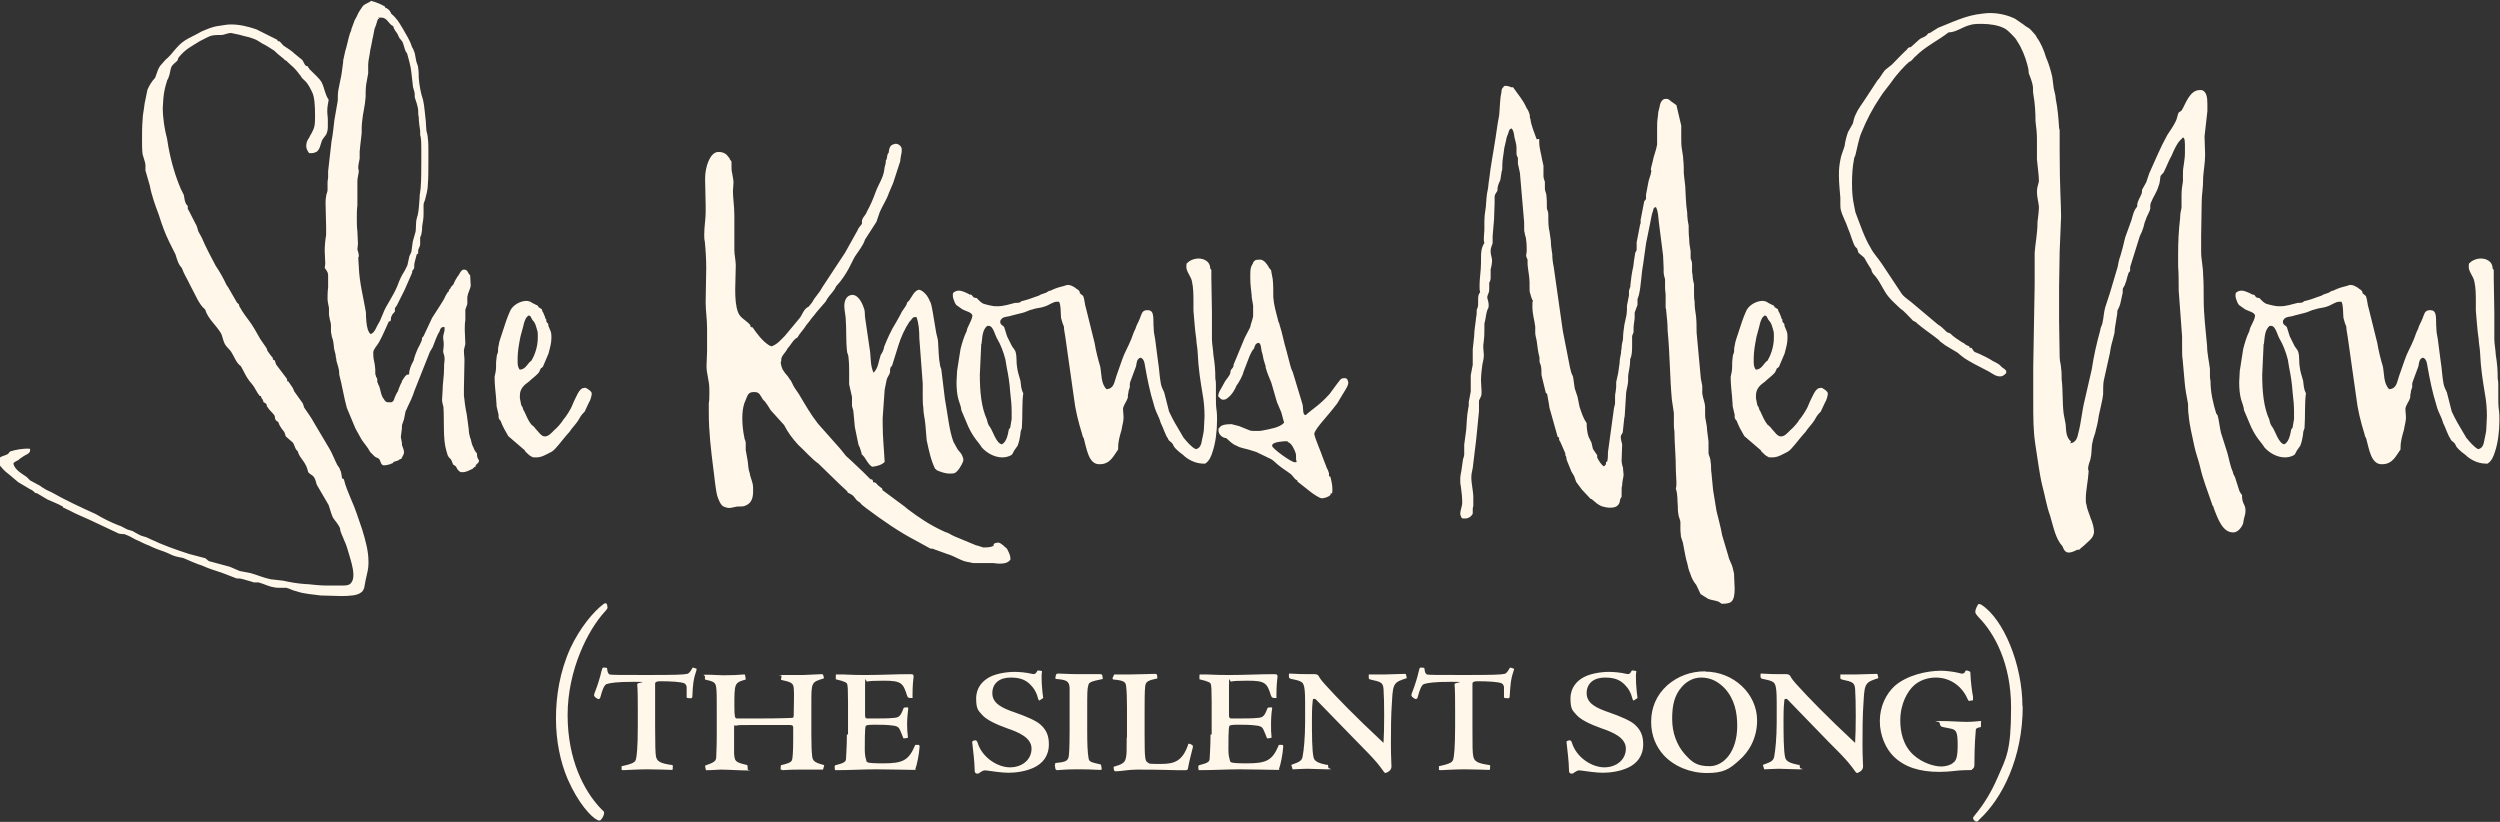
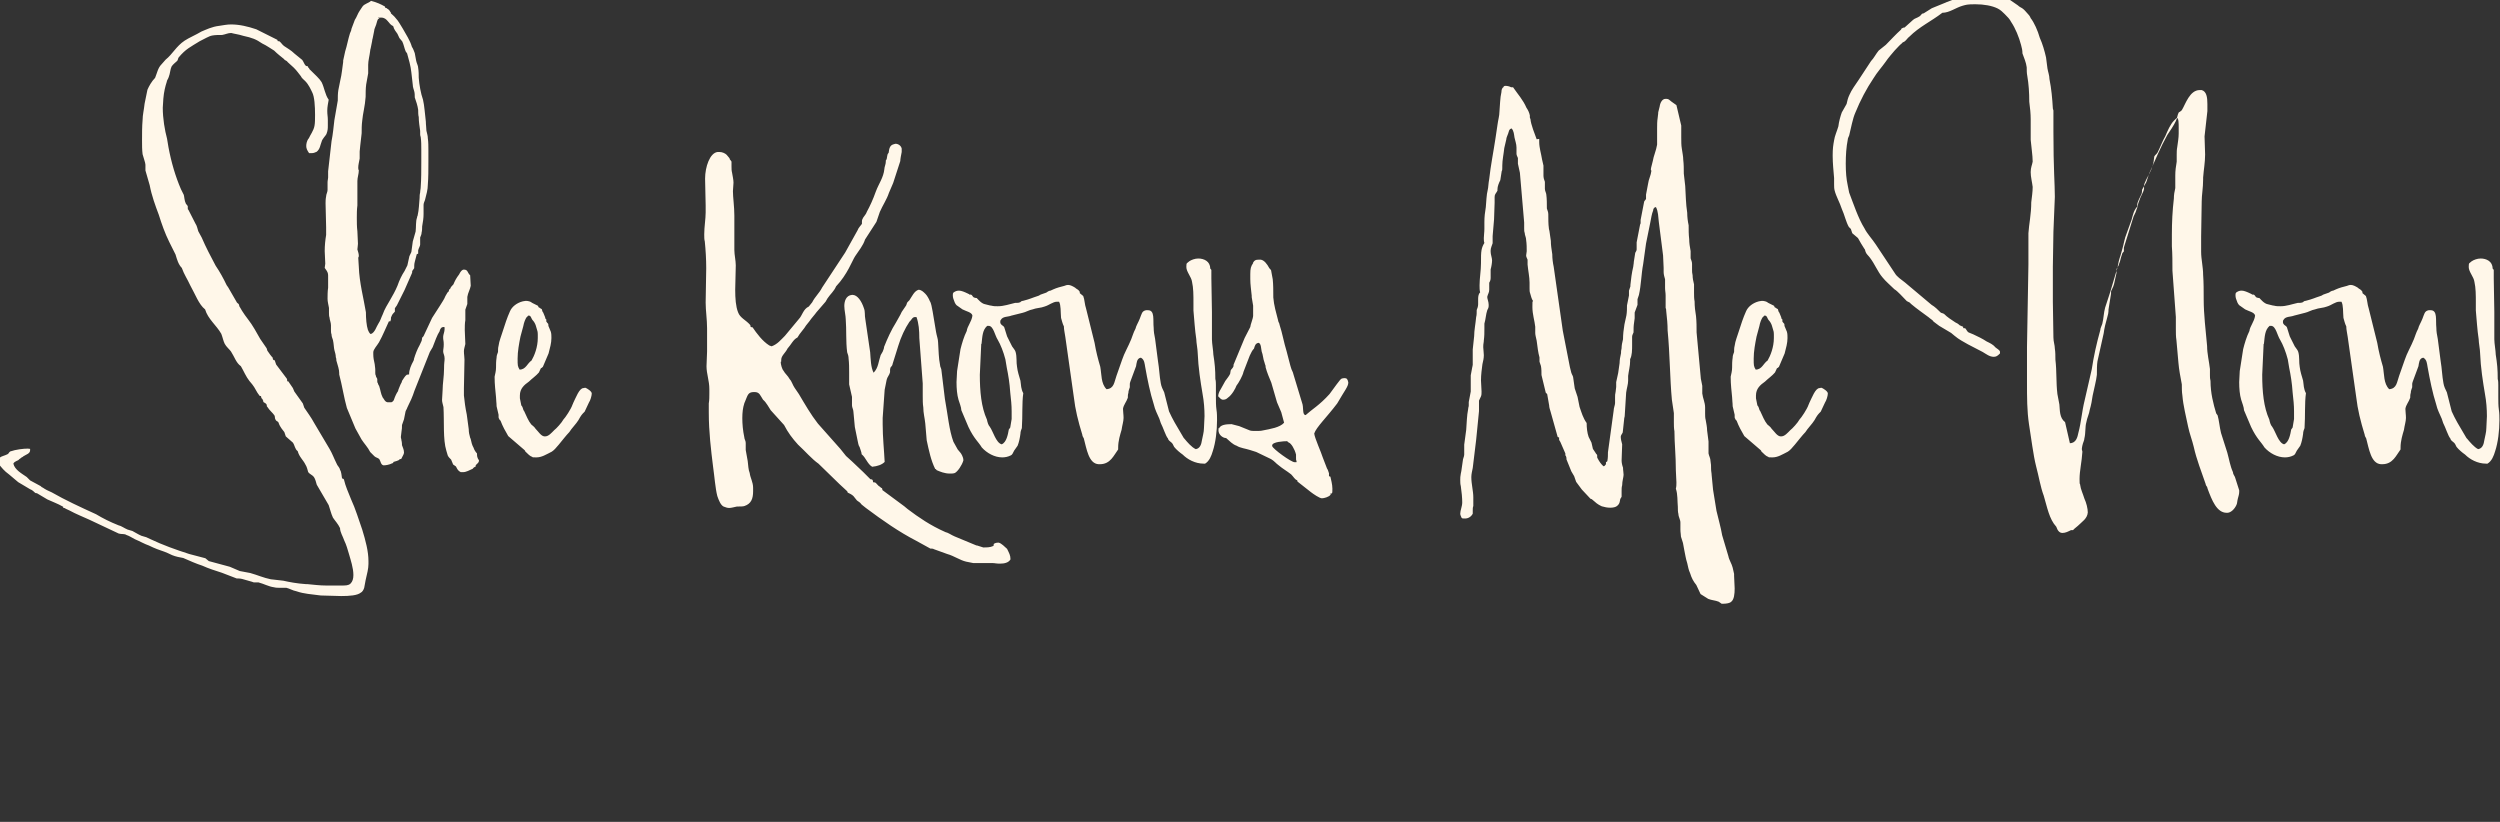
<svg xmlns="http://www.w3.org/2000/svg" id="Layer_1" version="1.1" viewBox="0 0 880 289.3">
  <rect x="0" y="0" width="880" height="289.3" fill="#333333" stroke="none" />
  <defs>
    <style>
      .st0 {
        fill: #fff7e9;
      }
    </style>
  </defs>
-   <path class="st0" d="M711.9,248.7c0-14.9-6.7-30.8-14.4-35.8-.8-.5-1.3-.3-1.4.2-.5.8-.8,1.8-.8,2.3s.4,1,1.3,2c5.4,5.5,11.3,16.1,11.3,31.6s-1.7,17.7-4.7,24.6c-2.3,5.3-4.8,9.4-8.1,13.4-.5.6-.7.9-.5,1.3,0,.2.6.8,1,.9.3,0,.6,0,1.2-.8,7.9-7.3,15.2-21.5,15.2-39.8M697.4,254.2c0-.3,0-.4-.4-.4-.6,0-2.2.3-4.7.3s-5.7-.3-9.3-.3-.4.2-.3.5c.2,1.1.5,1.4.8,1.5.5.2,2.1.4,3.3.7,1.9.4,2.3,1.4,2.3,5.8s-.6,5.5-1.6,6.2c-.8.8-2.6,1.3-4.2,1.3-2.3,0-6.5-1.1-9.8-4.1-3.7-3.4-4.6-8.2-4.6-12.1,0-5.8,2.5-10.3,4.9-12.4,1.9-1.7,4.7-2.7,7.6-2.7,5.3,0,9.4,3.3,11.2,7.6.2.3.3.6.4.6h.2c.4,0,1.1-.2,1.3-.2,0-.3,0-.7,0-1.3-.3-1.3-.8-5.3-.9-7.8,0-.8,0-1-.4-1.1l-.5-.2c-.6-.2-.8,0-.8,0-.4.9-.8,1.3-2.3.8-1.5-.4-4.5-.8-6.3-.8-5.2,0-12,1.6-16.3,5.3-3.1,2.8-5.3,7.3-5.3,12.4s2.1,9.8,5,12.6c3.8,3.6,8.9,5.3,16,5.3,4,0,6.3-.6,9-.6s2.2,0,2.5-.3c.6-.4.8-.8.8-1.6,0-1.5,0-7,.5-12.4,0-.2.2-.6,1.8-.9v-1.8ZM633.3,269.3c-2.8-.6-4.5-1.1-4.9-2.6-.6-2.2-.6-8.7-.6-13.4s.2-5.7.3-6.9c0-.4.6-.6,1.1-.2,4.9,5,14.9,15.5,18.5,19,2.3,2.4,3.6,3.9,5.3,6.3.3.5.6.7,1,.5.8-.3,1.8-1,1.8-2.2s-.2-3.3-.2-7.8,0-10.2.4-15.5c.3-6.2.9-6.4,5.2-7.8l-.3-1.3c0-.2-.3-.2-.5-.2-2,0-4.8.2-6.8.2h-5.8v1.3c0,.3.3.4.6.5,3.8.8,4.4,1.1,4.6,3.3.3,4.1.3,14.5,0,19-10.3-9.6-16.9-16.5-19.6-19.5-1.9-2-2.9-3.3-3.2-4-.2-.4-.7-.7-1.4-.7-4.6,0-5.7,0-8.7-.2-.3,0-.4,0-.4.2v.9c0,.3.2.6.5.7,3.5.7,4.2,1.1,4.6,2,.4.8.6,2.6.6,6.3v7c0,5.5-.5,10.1-.8,11.6-.2,1.8-.8,2.3-3.7,3.3-.3,0-.4.3-.3.4l.4,1.3c1.3,0,3.3-.2,5.1-.2s4.6.2,7.2.2.4-.2.3-.5l-.2-1.3ZM598.8,238.5c3.8,0,6.4,1.8,8.4,3.9,3.4,3.8,4.3,8.4,4.3,13.1,0,9.4-5,14.2-9.7,14.2s-6.3-1.5-8.9-4.4c-2.6-3-4.3-7.3-4.3-12.2s.8-8.3,3.3-11.2c1.8-2.1,4.2-3.4,6.9-3.4M600.3,236.3c-5.2,0-9.7,1.7-13.4,4.9-3.9,3.5-5.7,8-5.7,12.9s1.8,8.8,4.4,11.7c3.7,4,9.4,6.3,15.2,6.3s7.9-1.3,11.3-4.4c3.3-2.8,6.4-7.6,6.4-14.1,0-9.5-8.4-17.2-18.3-17.2M578.4,261.9c0-2.8-.8-4.9-2.9-6.8-1.5-1.4-5-2.9-9-4.3-4.4-1.5-8-3.1-8-6.8s2.8-5.5,6.4-5.5,5.4.9,7,2.5c1.3,1.3,2.2,2.8,2.8,5.2.2.3.2.5.5.3l1.2-.8c-.4-2.8-.8-7.6-.4-9.4,0,0,0-.2-1.4-.3-.3,0-.3.2-.6.7-.3.5-.8.7-1.5.5-2.1-.5-4.5-.7-6.2-.7-2.8,0-6.4.6-8.7,1.8-2.5,1.3-4.8,3.7-4.8,7.6s.9,4.3,2,5.6c1.5,1.8,4.8,3.4,9,4.9,3.8,1.3,8.5,3.2,8.5,7.1s-3.3,6.6-7.6,6.6-9.8-3.4-11.4-8.7c-.2-.6-.4-.8-.8-.8s-1,.2-1.1.5c.4,3.9.8,6.3.9,10.4,0,.4.4.8.7.8.5,0,.8,0,1-.3,1.3-.8,1.4-.9,2.4-.8,2.2.3,5.4.8,7.8.8s5.9-.4,8.9-1.8c3-1.4,5.3-4,5.3-8.2M506.4,270.8c0,.2.2.3.8.3s4.9-.3,8.4-.3,7.9.2,8.4.2.4,0,.5-.3v-.8c.2-.3,0-.5-.2-.6-4.3-.6-5.3-1.3-5.7-3-.3-1.3-.3-3.7-.3-10.4v-5.3c0-5.7,0-8.4,0-9.9,0-.6.5-.9,1.8-.9,3.6,0,7.2.2,8.4.7.5.2.8.7.9,1.3,0,.7,0,3.3,0,3.7,0,.2.7.3,1.5.3.3,0,.5-.3.5-.6.3-4.7.4-6.2,1.4-9.1.3-.6,0-.7,0-.8-.5,0-.8-.3-1.3-.3-.5.9-1.1,2-1.9,2.2-1.5.3-4,.4-14,.4s-12.8,0-13.4-.2c-.4-.3-.7-.8-.8-2.1,0-.2-.3-.3-.8-.3h-.6c-.3,0-.3.2-.6,1.3-.5,2.2-1.3,4.8-2.2,7.1-.2.5-.4,1-.4,1.3,0,.3.3.8,1.3,1.3.3.2.8,0,.9-.5.7-2.6,1.3-4.3,2.2-4.7,1.3-.4,3.4-.8,9.6-.8s1.2.2,1.2.8c.2,2.6.2,5.6.2,9.6v5.2c0,7.9-.4,10.6-.6,11.4-.2,1.2-.8,1.8-5.1,2.7v1.3ZM467.3,269.3c-2.8-.6-4.5-1.1-4.9-2.6-.6-2.2-.6-8.7-.6-13.4s.2-5.7.3-6.9c0-.4.6-.6,1.1-.2,4.9,5,15,15.5,18.5,19,2.3,2.4,3.6,3.9,5.3,6.3.3.5.6.7,1,.5.8-.3,1.8-1,1.8-2.2s-.2-3.3-.2-7.8,0-10.2.4-15.5c.3-6.2.9-6.4,5.2-7.8l-.3-1.3c0-.2-.3-.2-.5-.2-2,0-4.8.2-6.8.2h-5.8v1.3c0,.3.3.4.6.5,3.8.8,4.4,1.1,4.6,3.3.3,4.1.3,14.5,0,19-10.3-9.6-16.9-16.5-19.6-19.5-1.9-2-2.9-3.3-3.2-4-.2-.4-.7-.7-1.4-.7-4.6,0-5.7,0-8.7-.2-.3,0-.4,0-.4.2v.9c0,.3.2.6.5.7,3.5.7,4.2,1.1,4.6,2,.4.8.6,2.6.6,6.3v7c0,5.5-.5,10.1-.8,11.6-.2,1.8-.8,2.3-3.7,3.3-.3,0-.4.3-.3.4l.4,1.3c1.3,0,3.3-.2,5.1-.2s4.6.2,7.2.2.4-.2.3-.5l-.2-1.3ZM426.1,258.6c0,4.4-.3,7.8-.3,8.4,0,1.2-.8,1.6-3.5,2.3-.3,0-.4.2-.5.4,0,.3,0,1.3.2,1.4,5.2,0,9.9-.3,14.4-.3s11.2.2,13,.2.7,0,.8-.3c.6-1.6,1.3-5.1,1.5-7.9,0-.4-.2-.6-.3-.6s-.7,0-1,0-.3,0-.4.4c-2.2,5.1-4.3,6.1-11.1,6.1s-5.7-.5-6-1.2c-.3-.9-.5-1.9-.5-3.8,0-7.7.2-8.1.5-8.3.4-.2,1-.3,3.1-.3s4.1,0,6.3.3c1.8.2,2.2.8,2.6,1.8.4.8.8,2,1.1,2.7,1,0,1.6-.2,1.6-.3-.2-1.8-.2-2.6-.2-4.8s.2-4.4.4-5.4c0-.3,0-.4-.4-.4-.8,0-1.2,0-1.3.4-1,2.7-1.6,3.2-3.4,3.3-2.1.2-4,.2-6.8.2h-2.6c-.4,0-.7-.3-.7-1,0-3.3,0-6.8,0-10.7s.2-1.2.8-1.3c.8-.2,2.3-.3,5.8-.3,6.3,0,6.8.9,8.2,5.3.3.5.3.8,1.3.8s.6,0,.6-.3c0-1.3,0-3.8.3-6.5.2-.8,0-1,0-1.3-.3-.3-.6-.3-1.3-.3-4.9,0-9.9.3-15.6.3s-6.3-.2-7.9-.2h-2.3c-.2,0-.2,0-.3.2v1.5c3.5.8,3.9,1.3,4,1.7.2.5.3,2.2.3,6.3v11.4ZM396.6,259.7c0,4.5,0,6.1-.3,7.1-.3,1.7-1.4,2.3-4.3,3.1,0,.2,0,1,.2,1.3,0,.2.3.3.6.3,1.7,0,4.4-.6,7.4-.6,9.3,0,11.8.2,13.9.2s2.7,0,3.3,0c.5,0,.8-.3.8-.8.4-2.3,1-4.5,1.7-7.3,0-.4,0-.6-.2-.7-.2-.2-.8-.5-1.2-.5s-.2.2-.3.4c-2,5.7-4.8,6.7-9.4,6.7s-4,0-4.8-.5c-.9-.5-1.1-1.3-1.1-9.4v-8.4c0-3.6,0-7.2.2-9,.2-1.7,1-2.1,4.3-2.8,0-.8-.2-1.3-.2-1.4-.2-.2-.4-.2-.9-.2-1,0-6,.2-8.3.2s-3.8,0-5.8,0l-.6,1.3c0,.3.2.5.4.5,3.8.3,4.3,1,4.4,2.4.2,1.6.3,3.8.3,7.5v10.5ZM371.5,269c-.2,0-.2.2-.2.4l.2,1.2c0,.2.3.5.6.5.6,0,2.8-.3,6.5-.3s4.7,0,8.4.2c.6,0,.8,0,.8-.3,0-.4-.2-1.4-.3-1.6-3.6-.8-4.1-1-4.3-2.1-.4-2-.5-5.4-.5-9.7v-7.8c0-5.5,0-7.1.4-8.3.2-.9.5-1.3,5.1-2.2l-.2-1.3c0-.3-.5-.4-.9-.4-.7,0-4.1,0-6.8,0-1.8,0-3.4,0-7.6-.2-.6,0-.8,0-.9.3-.2.3-.3,1-.3,1.3s0,.2.3.3c3.7.3,4.5.8,4.7,3,0,1.4,0,3.5,0,6.8v8.4c0,6.5-.2,8.3-.3,9-.2,1.4-1,1.8-2.4,2.1l-2.4.3ZM369.2,261.9c0-2.8-.8-4.9-2.9-6.8-1.5-1.4-5-2.9-9-4.3-4.4-1.5-8-3.1-8-6.8s2.8-5.5,6.4-5.5,5.4.9,7,2.5c1.3,1.3,2.2,2.8,2.8,5.2.2.3.3.5.5.3l1.2-.8c-.4-2.8-.8-7.6-.4-9.4,0,0,0-.2-1.4-.3-.2,0-.3.2-.6.7-.3.5-.8.7-1.5.5-2.1-.5-4.5-.7-6.2-.7-2.8,0-6.4.6-8.7,1.8-2.5,1.3-4.8,3.7-4.8,7.6s.9,4.3,2,5.6c1.5,1.8,4.8,3.4,9,4.9,3.8,1.3,8.5,3.2,8.5,7.1s-3.3,6.6-7.6,6.6-9.8-3.4-11.4-8.7c-.2-.6-.4-.8-.8-.8s-1,.2-1.1.5c.4,3.9.8,6.3.9,10.4,0,.4.4.8.7.8.5,0,.8,0,1-.3,1.3-.8,1.4-.9,2.4-.8,2.2.3,5.4.8,7.8.8s5.9-.4,8.9-1.8c3-1.4,5.3-4,5.3-8.2M298.1,258.6c0,4.4-.3,7.8-.3,8.4,0,1.2-.8,1.6-3.5,2.3-.3,0-.4.2-.5.4,0,.3,0,1.3.2,1.4,5.2,0,9.9-.3,14.4-.3s11.2.2,13,.2.7,0,.8-.3c.6-1.6,1.3-5.1,1.5-7.9,0-.4-.2-.6-.3-.6s-.7,0-1,0-.3,0-.4.4c-2.2,5.1-4.3,6.1-11.1,6.1s-5.7-.5-6-1.2c-.3-.9-.5-1.9-.5-3.8,0-7.7.2-8.1.5-8.3.4-.2,1-.3,3.1-.3s4.1,0,6.3.3c1.8.2,2.2.8,2.6,1.8.4.8.8,2,1.1,2.7,1,0,1.6-.2,1.6-.3-.2-1.8-.3-2.6-.3-4.8s.3-4.4.4-5.4c0-.3,0-.4-.4-.4-.8,0-1.2,0-1.3.4-1,2.7-1.6,3.2-3.4,3.3-2.1.2-4,.2-6.8.2h-2.6c-.4,0-.7-.3-.7-1,0-3.3,0-6.8,0-10.7s.2-1.2.8-1.3c.8-.2,2.3-.3,5.8-.3,6.3,0,6.8.9,8.2,5.3.2.5.3.8,1.3.8s.6,0,.6-.3c0-1.3,0-3.8.3-6.5.2-.8,0-1,0-1.3-.2-.3-.6-.3-1.3-.3-4.9,0-9.9.3-15.6.3s-6.3-.2-7.9-.2h-2.3c-.2,0-.2,0-.2.2v1.5c3.5.8,3.9,1.3,4,1.7.2.5.3,2.2.3,6.3v11.4ZM275.3,270.9c0,.2,0,.2.3.2.7,0,1.8-.2,5.9-.2h8.2c0-.2.3-.8.4-1.4,0-.2,0-.2-.4-.3-3-.8-3.6-1.4-3.8-2.9-.2-1.8-.3-3.4-.3-7.5v-11.5c0-7.1,0-7.2,4.4-8.5,0-.8-.3-1.5-.6-1.5-1.1,0-5.1.3-6.7.3-2.4,0-4.9,0-7.4,0s-.2,0-.2.3c0,.3-.2,1.2-.2,1.4,3.6.8,4.3,1.1,4.5,2.9.2,1.6,0,6.5,0,8.4s0,2-.6,2.1c-.5,0-3.9.2-10.8.2s-5.8,0-8.6,0c-.7,0-.9-.6-.9-4.3,0-8.1,0-8.3,4-9.4,0-.3-.2-1.8-.4-1.8-2.3.2-4.4.3-7.4.3-2,0-3.7-.2-5.9-.2s-.5.2-.6.8c-.2.6,0,.8,0,.9,3.2.7,3.7,1.1,3.9,2.8.2,1.4.2,3.1.2,7.4v9.5c0,4.3-.2,6.9-.2,7.9-.2,1.2-.8,1.6-3.9,2.7,0,.7.3,1.4.3,1.6,0,0,.2,0,.4,0s1.9,0,4.7-.2c2.5,0,6.9.3,9.4.3s.2,0,.2-.3c0-.3,0-1.5-.2-1.6-4.2-1-4.4-1.2-4.6-4.2,0-2,0-4.9,0-7.9s0-1.5.9-1.8c.4-.2,1.3-.2,6.8-.2h11.9c1.1,0,1.2.4,1.2.8v4.8c0,3.8-.2,6.1-.4,6.7-.3,1-2.1,1.4-3.7,1.8-.2,0-.3.2-.3.7v1ZM218.7,270.8c0,.2.3.3.8.3s4.9-.3,8.4-.3,7.8.2,8.4.2.4,0,.5-.3v-.8c.2-.3,0-.5-.2-.6-4.3-.6-5.3-1.3-5.7-3-.2-1.3-.3-3.7-.3-10.4v-5.3c0-5.7,0-8.4,0-9.9,0-.6.5-.9,1.8-.9,3.6,0,7.2.2,8.4.7.5.2.8.7.9,1.3,0,.7,0,3.3,0,3.7,0,.2.7.3,1.5.3.3,0,.5-.3.5-.6.2-4.7.4-6.2,1.4-9.1.2-.6,0-.7,0-.8-.5,0-.8-.3-1.3-.3-.5.9-1.1,2-1.9,2.2-1.5.3-4,.4-14,.4s-12.8,0-13.4-.2c-.4-.3-.7-.8-.8-2.1,0-.2-.3-.3-.8-.3h-.6c-.2,0-.3.2-.6,1.3-.5,2.2-1.3,4.8-2.2,7.1-.2.5-.4,1-.4,1.3,0,.3.3.8,1.3,1.3.3.2.8,0,.9-.5.7-2.6,1.3-4.3,2.2-4.7,1.3-.4,3.4-.8,9.6-.8s1.2.2,1.2.8c.2,2.6.2,5.6.2,9.6v5.2c0,7.9-.4,10.6-.6,11.4-.2,1.2-.8,1.8-5.1,2.7v1.3ZM213.8,213.8c0-.3,0-1-.3-1.3,0-.2-.5-.2-.9,0-3.8,2.8-8.5,8.6-11.8,15.6-3.8,8.4-5.1,17-5.1,24.8s1.5,15.2,4.1,21.3c3.7,8.5,8.3,13.4,10.4,14.4.5.3,1,.3,1.3,0,.3-.4.7-.8,1-1.7.2-.6.2-1,0-1.3-.4-.4-1-.9-1.5-1.5-5.3-5.8-11.2-16.5-11.2-32.4s7.2-30,13.1-36.4c.8-.8,1-1.3,1-1.6" />
-   <path class="st0" d="M796.8,121l-.5,10.9c0,5.9.5,11.4,2.5,15.8.2,1,.5,2,1,2.5,1.2,1.7,2.2,5.7,4.2,6.2,1.7-.7,2.2-3.5,2.5-5.2l.5-.7.5-3v-2.7c0-2.2-.2-4-.5-6.7-.2-3.2-.7-6.2-1.2-8.6l-.5-3c-.7-2.7-1.7-5.2-2.7-6.9-1-1.5-1.5-4.9-3.2-4.9h-.5c-1.7,1.5-1.7,3.7-2,6.4M877.8,95v3l.2,11.8v9.6c0,1.5.5,4.2.5,5.4.5,3.2.7,5.2.7,8.6.2.7.2,1.5.2,2.2v4.2c0,1.5,0,3,.2,4.4.2,1.2.2,2.5.2,3.7,0,3.7-.5,7.9-1.5,10.9-.5,1.7-1.2,3.5-2.7,4.4h-.5c-3,0-5.7-1.5-7.4-3.2-1-.7-2.2-1.7-3-2.7l-.5-1c-.2-.5-1.2-1-1.5-1.5l-.2-.5c-.7-.7-1.7-3.9-2.5-5.4l-.5-1.5c-.7-1.7-1.5-3-2-5.2-1.2-3.7-2.2-8.6-3-13.1-.2-1-.2-2.5-1.5-3.2-1.5.2-1.5,2-1.7,3l-2,5.4c-.2.5-.2.7-.2,1v1c-.2.7-.5,1.2-.5,2-.2.5-.2,1.2-.2,1.7-.5,1.5-1.5,2.5-1.7,3.9,0,1,.2,2,.2,3.2s-.5,2.7-.7,4.2c-.5,1.7-1.2,3.9-1.2,6.2v.7c-1.5,2-2.7,5.2-6.4,5.2h-.5c-3.5-.2-4.2-5.4-5.2-9.1-.2-.5-.5-.7-.5-1.2-1.5-4.9-2.5-8.9-3-13.3l-3-21.2c-.2-1.5-.5-2.5-.5-3.7-.5-1-.7-2-1-3-.2-2.2,0-4.4-.7-5.7h-.7c-1.5,0-2.7,1.2-4.4,1.7-1.2.5-3,.5-4.2,1-1.2.2-2.5,1-3.5,1.2l-3.9,1c-1.2.5-3,.2-3.7,1.5-.2.2-.2.5-.2.7s0,.5.2.7c.2.5,1,.7,1.2,1.2l1,3.2,1.5,3c.2.7,1.2,1.5,1.5,2.5.5,1.7.2,3.7.5,5.2.2,1.7.7,3.2,1.2,4.9.2,1.5.2,3,1,4.4-.5,3.5-.2,7.9-.5,12.3-.2.5-.5,1.2-.5,2-.2,1.5-.5,3-1,4.2l-1.2,1.7c-.5,1-.7,1.5-1.2,1.7-1,.5-2,.7-3,.7-2.7,0-5.4-1.5-7.2-3.5-1.2-2-2.7-3-4.7-7.2l-2.5-5.9c0-1-.7-2.7-1-3.7-.5-1.7-.7-3.9-.7-6.2l.2-3.9,1.2-7.7c.5-2,1.2-4.4,2.2-6.4.2-1.7,1.7-3.2,2-5.4-.2-1.2-2.2-1.5-3.5-2.2l-1.7-1.2c-.5-.2-1-1-1.2-1.7-.2-.5-.5-1.2-.5-2s0-.5.2-1c.7-.5,1.2-.7,2-.7s2,.5,3,1c.2,0,.2.2.5.2q0,.2.2.2h.5c.5.2.5.7,1,1,.5.2.7.2,1,.2.5.5,1.7,2,3,2.2.2,0,1.7.5,2.2.5.7.2,1.5.2,2.2.2,2.2,0,3.9-.7,6.2-1.2h.7c.2,0,.5,0,1-.2.2-.2.5-.5,1-.5,2.7-.7,3-1,5.2-1.7.2,0,.5-.2,1-.5l2-.7c.2-.2,1-.7,1.5-.7,1.5-.7,2.2-1,4.2-1.5,1-.2,1.2-.5,2-.5s1.7.5,2.5,1l.2.2c.2.2,1,.5,1.2,1,.2,0,.2.5.2.7l1.2,1c.5,1.2.5,3,1,4.4l3,12.1c.5,3,1.2,5.7,2,8.4.5,2.7.2,5.9,2.2,7.9,2.7-.2,2.7-2.5,3.5-4.7l2-5.7c.7-2.2,2.2-4.7,3.2-7.2.5-1.2.7-2.2,1.5-3.7.2-1,1-2.2,1.5-3.5.7-1.7.7-2.7,2.2-3h.7c2.5,0,1.7,3.5,2,6.2,0,1.2.2,2.5.5,3.9l1,7.7c.5,3,.5,5.2,1,7.9.2,1.2.7,2.2,1.2,3.2l1.7,6.7c1.2,2.7,2.7,5.2,4.2,7.7l1,1.7.2.2c1,1.2,2.5,3,3.9,3.7,1.5-.2,2-1.7,2.2-3.2.2-1.2.7-2.7.7-4.2l.2-4.2c0-2.5-.2-5.2-.7-7.9-.7-4.2-1.5-9.1-1.7-14.3,0-1.2-.5-3.7-.5-4.9-.5-3.2-.7-6.9-1-10.1v-2.7c0-2.7,0-5.2-.5-7.4-.2-1.7-2-3.5-2-5.2s.2-1.2,1-2c.7-.5,2-1,3.2-1,2,0,4.2,1,4.2,3.5M728.6,156c2.2,0,2.7-2.2,3-3.7,1-3.7,1.2-7.4,2.2-11.4l2.5-10.9c.7-4.7,1.7-9.1,3-13.8,0-.7.5-1.5.7-2.2.5-2,.5-3.9,1-5.7l1.7-5.2,2.7-9.1c.2-1.2.5-2.7,1-4l.7-2.5c.5-1.7.7-3.5,1.5-5.4l1.7-4.7c.5-1.7.7-3.2,2-4.7v-.5c0-1.2,1-2.7,1.5-3.9.2-.5.2-1.2.2-1.5l1.5-2.7,1-3c2-4.4,3.9-9.1,6.4-13.6,1-1.5,2.2-3.2,3-4.9.5-1,.5-2,1-3,.2-.2,1-.5,1.2-1,1.2-2,2.7-6.9,6.2-6.9h.7c1.7.5,2,2.5,2,4.9v2.5l-1,8.9.2,6.4c0,2.7-.5,5.4-.7,8.1v.7c0,3-.5,5.4-.5,7.7l-.2,12.3v5.4c0,2.7.7,5.4.7,8.1.2,2.7.2,5.7.2,8.6,0,5.4.7,10.9,1.2,16.5,0,2.7.7,5.4,1,8.1v2.2c0,.7,0,1.2.2,2,0,4.2,1,8.1,2,11.4l.5.7c.5,1.7.7,4.2,1.2,6.2l2.2,6.9c.7,2.5,1,4.7,2,6.9,0,.7.5,1.2.7,1.7l1.5,4.7c.2.7.7,1.2,1,1.7,0,.7,0,1.2.2,2,.2,1,1,1.7,1,3.2v.5c0,.7-.2,1.5-.5,2.5-.2.7-.2,1.7-.5,2.2-.7,1.5-2,2.7-3.2,2.7h-.2c-3.5,0-5.2-4.4-6.7-8.4,0-.2-.2-.5-.2-.7-.2-.2-.5-.7-.5-1-1.5-4.4-3.2-8.6-4.2-13.1-.5-2.2-1.5-4.7-2-7.2-.7-3.5-1.7-7.2-2-10.9-.2-1.2-.2-2.7-.2-3.9-.5-2.7-1-5.2-1.2-7.7l-.7-7.9c-.2-1.2-.2-2.5-.2-3.9v-4.2l-1.2-16.3c0-3,0-5.9-.2-8.6v-4.2c0-4.2.2-8.4.7-12.6,0-1.2.2-2.5.5-3.7v-4.4c0-1.7.2-3.2.5-4.9v-2.5c0-.7,0-1.7.2-2.7.2-1.5.5-3.2.5-4.7v-2c0-1.7,0-3.5-.7-3.5l-1,1c-1.2,1.2-2.2,3.5-3,5.4-1,1.7-1.7,3.7-2.7,5.7-.2.5-1,1-1.2,1.5-.2,1.2-.2,2.5-.7,3.5-.5,2-2,4-2.7,5.9-.2.5-.2.7-.2,1v1c-.2,1.2-1.2,2.5-1.7,4.2-.5,1-.5,2.2-1,3.2-.2,1-1,2-1.2,3l-2,6.4-1,3.2c-.2.5-.2.7-.2,1v1c-.2.2-.7.7-.7,1.2-.5,1.2-.5,2.2-1,3.2,0,.5-.5,1-.7,1.5-.2.2-.2.5-.2.7v1l-.7,3.2c-.2,1.2-.7,2.2-1.2,3.2,0,.7,0,1.2-.2,2l-.7,4.4c0,1.2-.2,2-.5,3-.5,1.7-1,3.7-1.2,5.4l-2.2,9.9c-.2,1.2-.2,3-.2,4.7-.2,2-1,4.9-1.5,7.4-.2,1.5-.5,3.2-1,4.9-.2,1.5-1,3-1.2,4.4-.5,1.7-.2,3.7-.7,5.7,0,.7-.5,1.5-.7,2.5,0,.2-.2.7-.2,1.2s.2.7.2,1c-.2,3.5-1,6.7-1,9.6s.2,1.2.2,2c.2,1.7,1,3.2,1.5,4.9.7,1.5,1.2,3.5,1.2,4.9-.2,2.2-2,3.2-3.5,4.7l-1.2,1-.5.5h-.7c-1,.5-2,1-3,1s-1.7-.7-2.2-2.2c-2.5-2.7-3.2-6.9-4.4-10.9-1.2-3.2-1.7-6.7-2.7-10.4-1-3.9-1.7-9.9-2.5-14.8-.7-4.7-.7-9.4-.7-14.6v-12.6l.5-28.9v-11.1c.2-3.2,1-6.7,1-10.9.2-1.7.5-3.7.5-5.4-.2-1.7-.7-3.5-.7-5.2s.5-2.5.7-3.7c0-2.2-.5-5.2-.7-7.7v-7.2c0-2-.2-3.9-.5-6.2,0-3.2-.2-6.2-.7-9.1-.2-1-.2-2-.2-3-.2-1.7-1-3.5-1.5-4.9,0-1-.2-2-.5-3-.7-2.7-2-5.9-3.5-8.1-.5-1-1.2-1.7-2.2-2.7-.7-.7-1.5-1.5-2.5-2-2-1-4.9-1.5-7.9-1.5s-3.2.2-4.4.5c-2.5.7-4.7,2.5-7.2,2.5-3.9,3-8.1,4.9-11.6,8.4-.7.5-1,1.2-1.7,1.7-.2.2-.7.2-1,.7-.7.5-1.7,1.7-2.5,2.5-1,1.2-2.2,2.5-3.2,4-1.2,1.7-3,3.7-4.2,5.7-2.5,3.7-4.7,7.9-6.4,12.1-1,2.2-1.5,5.4-2.2,8.1-.2.5-.5,1-.5,1.5-.5,2.5-.7,5.4-.7,8.4s.2,5.4.7,7.7l.5,2.5c1.5,3.9,3.2,9.1,5.4,12.6,1,2,2.7,3.7,4,5.7l6.7,10.1c.7,1.2,2.2,2.2,3.5,3.2l9.4,7.9c1.2.7,2.2,1.7,3.2,2.7.2.2.7.2,1.2.5,1.2,1.2,2.5,2,4,3,.5.2,1,.5,1.5,1,.5.2,1,.5,1.2.5,0,.2,0,.5.2.5,0,.2.2,0,.5,0,.5.5.7,1.2,1.2,1.5l1.7.7c1.5.7,3.2,1.5,4.7,2.5,1,.5,2.2,1,3,2,.5.5,1.7,1,1.7,1.7s0,.5-.2.7c-.7.7-1.2,1-2,1-1.5,0-2.7-1-3.9-1.7l-5.2-2.7c-1.2-.7-3.2-1.7-4.7-3l-1.2-1-4.2-2.5-2-1.5c-.2-.5-1.2-1-1.7-1.5-2-1.5-4.2-3-6.2-4.7l-.5-.5-1-.5c-1.5-1.5-3.2-3.5-4.4-4.2-1.5-1.5-3-2.7-4.2-4.2-1.7-2-2.7-4.7-4.4-6.9-.5-.7-1.2-1.2-1.5-2-.2-.5-.2-1-.5-1.2-.7-1-1.5-2.5-2.2-3.7l-2-1.7-.5-1.5-.7-.7c-1-1.7-1.5-4.2-2.5-6.4-.7-2.2-2-4.4-2.5-6.4-.2-.7-.2-1.5-.2-2.2v-2.2c-.2-2.5-.5-5.2-.5-7.9s.2-3.7.5-5.4c.2-1.5,1-3.2,1.5-4.9.2-1.7.7-3.5,1.2-4.9l1.7-3c.2-1,.5-2.2,1-3.2.7-1.7,2.2-3.7,3.2-5.2l4.4-6.7c1-1,1.7-2.5,2.7-3.7l2.5-2c1.7-1.7,3.5-3.7,5.4-5.4,0-.2.2-.5.5-.5.2-.2.5-.2.7-.2l3-2.7c.5-.5,1.5-.7,2.2-1.2.2,0,.7-.7,1-1h.2s.2,0,.5-.2l2.7-1.7,4.9-2c.2,0,.2-.2.5-.2,2.5-1,5.2-2,8.1-2.5,1.5-.2,3.2-.5,4.7-.5,3.2,0,6.2.7,8.9,2l3.2,2.2c.5.5,1,.7,1.5,1,1,.7,1.2,1.2,2,2,.2.2.7.7,1,1.5,1.2,1.5,2.5,4.4,3.2,6.9,1,2.2,1.7,4.7,2.2,6.9l.5,3.9c.2,1.2.7,2.5.7,3.7.7,3.5,1,6.9,1.2,10.4,0,.2.2.5.2.7v7.4c0,13.3.5,18.3.5,23l-.5,12.3-.2,12.3v12.3l.2,12.6c0,1.5.5,2.7.5,3.9.2,1.2.2,2.7.2,3.9.5,4.2.2,7.9.7,12.1l.7,3.7c.2,2,0,4.7,2,6.2M620.5,111.6c-.5.7-1,2-1.2,3.2l-1,3.7c-.5,2.5-1,5.2-1,7.7s0,2.7.7,3.9c2.2,0,2.7-2.2,4.2-3.2,1-1.7,2.2-4.7,2.2-7.9v-1.2c0-.2,0-1-.2-1.5l-.5-1.7c-.2-.7-.7-1.5-1.2-2-.5-.7-.5-1.5-1.2-1.5h-.2c-.2,0-.2.2-.5.5M641,136.5h.2c.5.2,2.2,1.2,2.2,2s-.5,2.5-1,3.2l-1.5,3.2c-1,1-1.2,1.2-2.2,3-.7,1.2-2.5,3-3.2,4.2-1,1-2.7,3.2-3.7,4.4-1,1.2-1.7,2-2.5,2.5-2,1-3.5,2-5.4,2s-1,0-1.5-.2c-.7-.2-1.5-1-2.2-1.7-.2,0-.2-.5-.5-.7l-5.7-4.9c-1-1.7-2-3.5-2.7-5.4-.2-.2-.5-.5-.5-.7-.2-.2-.2-.5-.2-.7v-.7l-.7-3c0-1.2-.2-2.2-.2-3.2-.2-2.2-.5-4.4-.5-7.2.2-1,.5-2,.5-3.2s0-2.2.2-3.5c0-.7.2-1.2.5-2,0-.7,0-1.5.2-2.2.2-1.7,1-3.5,1.5-5.2.7-2.2,1.5-4.7,2.5-6.9.7-1.7,2.5-3,4.4-3.5.2,0,.7-.2,1.2-.2.7,0,1.7.2,2.2.7l2,1c.2,0,.2.5.2.5.2,0,.7.5,1.2.7.2.5.2,1,.5,1.2l.7,1.7c0,.2,0,.5.2.5,0,.2.2.2.2.2v.5c0,.2,0,.5.2.5,0,.2.5.5.5.7s0,.7.2,1l.7,1.7c.2.7.2,1.5.2,2.2,0,1.7-.5,3.5-1,5.4l-2,4.7c-.2.2-.5.5-.7.5l-.7,1.5c-1,1.2-2.5,2.2-3.5,3.2-1.7,1.2-3.2,2.5-3.2,4.9v1l.5,2.5c.7.7.5,1.5,1,2,.7,1.5,1.5,3.5,2.5,4.7.5.5,1,.7,1.5,1.5,1,1,2,2.7,3.2,2.7h.2c1.2,0,2.2-1.2,3.2-2.2.7-.5,2.7-2.7,3.2-3.7.7-.7,2.7-3.7,3.2-5.2,0-.2.2-.2.2-.5,1-2,2.2-5.4,3.7-5.4M541.8,48.9v1c0,2.2.7,4.2,1,6.2l.5,2.2v3.5c0,.7.2,1.5.5,2.2v2.5c0,.7.5,1.5.5,2,.2,1.5.2,3.2.2,4.9.2.7.5,1.2.5,2,0,1.7,0,3.5.2,4.9,0,.5.2.7.2,1l.5,3.5c0,1.5.2,2.7.5,4.7,0,1.5.2,3,.5,4.4l3.2,22.5,2.5,12.8.5,2c.2.7.7,1.2.7,2l.5,3.5,1,3,.7,3.5c.7,2,1.2,3.9,2.5,5.7,0,1.7.2,3.5.7,4.9l1,2,.5,2.2,1,1.5c0,.2.5.5.5.7v.5c0,.2,0,.5.2.7.5,1,1.2,2,2,2.7h.2c.2,0,.5-.5.7-.7v-.7c.2-.2.5-.2.5-.5.2-1,.2-2,.2-3l2-14.6c0-1,.5-2,.5-2.7v-2c0-.7,0-1.2.2-2,0-.5.2-1.2.2-1.7v-1.7l.7-3.2.5-3.5c0-1,.2-2.2.5-3.5,0-.5,0-1,.2-1.7,0-1,.2-2,.5-3.2,0-1.5.2-3.5.5-5.2l.7-3.2c.2-1.2.2-2.5.2-3.5l.7-3.5v-1.7l.5-1.5v-.5c.2-2,.5-4.4,1-6.4,0-.5.2-1,.2-1.7l.5-3.2c.2-.5.5-.7.5-1.2v-2.5l1.2-6.2c0-.2.2-.2.2-.7v-1l1.2-6.2c0-.5.5-.7.7-1.2v-1.5l.7-3.7c.2-1.7,1-3,1.2-4.7,0,0-.2-.2-.2-.5,0-.5.5-2,.7-3,.2-1.5,1.2-3.7,1.5-5.7v-5.7c0-1.2,0-2.5.2-3.7,0-.5.2-1.2.2-2l.5-2c.2-1.5,1-2.7,2-2.7h.5c.7,0,1,.5,1.7,1l1.7,1.2,1.7,7.2v4.2c0,1.5,0,2.7.2,3.9.2,1.5.5,2.7.5,3.9.2,1.7.2,3.2.2,4.9l.5,4.4c.2,3.2.2,6.2.7,9.4,0,1.5.2,3,.5,4.4,0,1.7,0,3.2.2,4.9,0,1.2.2,2.7.5,4.2v2.5c.2.7.5,1.2.5,2v2c0,.7,0,1.2.2,2,0,1,.2,2,.5,3.2v3c0,1,0,2,.2,3,0,1.7.2,3.5.5,5.2.2,2,.2,3.7.2,5.7l1.5,16.3.5,2.5v2.7c.2,1.7,1,3.2,1,4.9v2.2c0,.7,0,1.5.2,2.2.2,1.2.5,2.5.5,3.7l.5,3.9v4.2c.2,1,.7,1.7.7,2.7.2,1,.2,1.7.2,2.7s.2,1.5.2,2.2l.5,5.2,1.2,7.4c.7,3,1.5,5.7,2,8.6l2.2,7.4c.2,1.2,1.2,2.7,1.5,4l.5,2.2v.7l.2,4.4c0,2-.2,3.9-1.2,4.7-.5.5-1.7.7-2.7.7h-.7l-1-.7c-1.2-.5-2.5-.5-3.7-1l-2.7-1.7-1.5-3.2c-1-1.2-1.7-2.5-2.2-4.2-.5-1-.7-2.2-1-3.5-.5-1.5-.7-3-1-4.4l-.5-2.7-.7-2.2c0-.7-.2-1.5-.2-2.5v-2.5c0-1-.7-2-.7-3-.2-.7-.2-1.5-.2-2.5-.2-2,0-4.4-.7-6.4.2-.7.2-1.5.2-2.2l-.2-4.2c0-5.4-.5-9.6-.5-13.8-.2-1-.2-2.2-.2-3.2v-3.2l-.7-4.7c-.7-7.4-.7-16.3-1.5-24.4,0-2.2-.2-4.2-.5-6.9,0-.2,0-.7-.2-1v-4.4c0-1-.2-1.7-.2-2.7v-3c-.2-.7-.5-1.7-.5-2.5v-1.5l-.2-4.4-1.5-11.8c-.2-1.7-.2-3.7-1-5.2-.7,0-1,.7-1,1.2-.5,1.2-.7,2.7-1,4.2l-1.5,7.4-1,7.2c-.7,3.7-.7,7.4-1.5,10.9l-.5,1.5v2l-1,2.7v2c0,.5-.2,1-.2,1.5-.2,1.2-.2,2.2-.2,3.5-.2.5-.5,1-.5,1.5v2.7c0,2,0,3.9-.7,5.2v.7c0,1.7-.5,3.5-.7,5.2v1.7c0,1.2-.5,2.7-.7,4.2l-.5,8.1c0,.5-.2.7-.2,1.2l-.5,4.7c-.2.5-.7,1-.7,1.5,0,.7.2,1.7.5,2.7l-.2,5.7c0,.7.2,1.7.5,2.5,0,1,.2,1.7.2,2.5s-.5,2.2-.5,3.7c-.2.7-.2,1.2-.2,2v2c0,.2-.5.7-.5,1-.2,1-.2,1.5-1,2.2-.5.5-1.5.7-2.5.7s-2-.2-3-.5c-1.5-.7-2-1.2-3.5-2.5-.2,0-.5-.2-.5-.2l-3-3.2-2-2.7-.7-2-1-1.7-1.7-4.2c0-.5,0-.7-.2-1.2l-.2-.2v-.7l-1.7-3.9c-.2-.5-.5-.7-.5-1v-.7l-.5-.2-2.5-8.9c-.2-.7-.5-1.5-.5-2.2l-.7-4-.5-.5-1.5-6.2c0-1,0-2.2-.2-3.2l-.5-1.5v-1.5c-.5-1.7-.7-3.7-1-5.9-.2-1-.5-2-.5-2.7v-2.2c-.2-2-1-4.4-1-6.9s0-1.5.2-2.2c-.5-.7-.7-1.7-1-2.7-.2-.5-.2-1-.2-1.7v-2c0-2-.5-4.2-.7-6.4v-1.7c-.2-.5-.5-1-.5-1.5s.2-1,.2-1.5c0-1.2,0-2.5-.2-3.9,0-1-.5-1.7-.5-2.5-.2-.5-.2-1-.2-1.7v-2l-1.5-17.5-.7-3.2v-2c-.2-.5-.5-1-.5-1.5v-2.2c0-1.2-.5-2.5-.7-3.5-.2-1.2-.2-2.2-1-3.2-1,.2-1,1.2-1.2,1.7-.2.7-.7,1.5-.7,2.2l-.7,3c-.2,2-.7,4.2-.7,6.2v.7c0,.5,0,1-.2,1.2l-.5,3.2c-.5,1-1,2.2-1,3.2v.5c-.5,1-1,1.2-1,2.2v2l-.2,5.9-.5,5.9v2.5c-.2.7-.7,1.7-.7,2.5v.5c0,1,.5,2.2.5,3s-.2,2.2-.5,3.2v3c0,.7-.2,1.2-.5,1.7v2.5c0,1-.5,1.5-.7,2.5,0,.7.5,1.7.5,2.7v.5c0,.5-.2,1-.5,1.5-.5,1.5-.5,3-1,4.7v1.7c0,1.5,0,2.7-.2,4.2,0,.7-.2,1.2-.2,2v.5c0,.7.2,1.7.2,2.7s-.2,2-.5,3.2c-.2,1.5-.5,3.7-.5,5.7l.2,3.9c0,.7,0,1.2-.2,1.7l-.7,1.5v3.7l-1,10.1-1.2,9.9c-.2,1-.5,2.2-.5,3.2,0,2.5.7,4.9.7,7.2v3c-.2.5-.2,1-.2,1.5v1.2c-.5,1-1.5,1.7-2.7,1.7s-.7,0-1.2-.2c-.2-.5-.5-1-.5-1.5,0-1.2.7-2.5.7-4s-.2-3.7-.5-5.7c-.2-.7-.2-1.5-.2-2.2s0-1.2.2-2.2c0-.2.2-.7.2-1l.5-3.5c0-.7.5-1.5.5-2.2v-3.5l.7-5.2c.2-2.5.2-4.9.7-7.4,0-.5.2-.7.2-1.2v-1.2l.7-3.7v-5.7l.5-2.7c0-.2.2-.7.2-1v-5.4l.5-4.7c0-2,.5-4.4.7-6.7.2-.7.2-1.5.2-2.5.2-.5.5-1.2.5-2v-1.5c0-1,0-2,.7-2.7-.2-.7-.2-1.7-.2-2.5,0-2.5.5-5.2.5-7.7s0-3.5.2-4.7c.2-1,.5-1.7,1-2.5-.2-.5-.2-1.2-.2-1.7,0-1,.2-2,.2-3.2v-2.5c0-1.7.2-3.5.5-5.2.2-2,.2-4.2.7-6.2.2-.7.2-2.2.5-3.7.5-4.7,1.5-9.6,2.2-14.3l.7-4.7c.2-1.7.7-3.2.7-4.7.2-2,.2-4.9.7-6.9,0-.7.2-1.5.7-1.7,0-.2.2-.5.7-.5.7,0,1.5.2,2,.5h.7c1.7,2.5,3.5,4.4,4.7,7.2.5.7,1,1.7,1.2,2.7v.5c0,.2,0,.5.2.7.2,2.2,1.5,5.2,2.2,7.2M453.7,155.8c-.2,0-.5-.5-.7-.5-1,0-5.2.2-5.2,1.5v.2c.2,1,6.7,5.7,7.9,5.7s.5,0,.7-.5c-.2,0-.2-.5-.2-1v-1.2c-.5-2-1.7-3.9-2.5-4.2M459.6,146.1c2.2-2,4.9-3.5,8.4-7.4,1.5-2,3.7-5.2,4.2-5.4.5-.2,1-.2,1.2-.2.7,0,1,.5,1.2,1.5,0,1.5-1.2,2.7-3.9,7.4-3.7,4.9-7.4,8.4-8.1,10.6.2,1.7,2.5,6.7,3,8.4l1.5,3.9c.2.2.5,1,.7,1.7v1l.5.2c.2,1,.7,2.7.7,4.2s0,1.2-.2,1.7h-.5c0,.2.2.5,0,.5-.5.7-2.2,1.2-3,1.2s-3-1.5-3.9-2.2l-4.7-3.7s0-.5-.2-.5c-.7-.2-1.2-1.2-2-2-1.5-1.2-3-2-4.4-3.2-1-.7-1.5-1.5-2.7-2.2l-5.2-2.5-2.2-.7c-1.5-.5-3.5-.7-4.7-1.5-1.5-.5-2.5-1.7-3.7-2.7-1.2,0-2.7-1.2-2.7-2.7s.2-.5.2-.7c.5-1.2,2.2-1.5,4.4-1.5l2.7.7,3.7,1.5c.5.2,1.2.2,2.2.2s1.7,0,2.5-.2c2.5-.5,5.9-1,7.4-2.7l-1-3.7-1.5-3.5-2-6.9c-.7-1.7-1.5-3.5-2-5.4,0-.2,0-.7-.2-1,0-.2-.2-.5-.2-.7-.5-1.2-.5-2.7-1-3.9-.2-1-.2-2.7-1-3h-.2c-1,.2-1.2,1-1.5,2-.7.7-1,1.5-1.5,2.5l-2.2,5.7c-.2,1.2-1.7,3.9-2.5,4.9-.2.7-1.5,3.2-3,4.2-.5.5-1,.7-1.7.7s-1.2-.7-1.7-1.2c0-.5.2-1.5,1-2.7l1.5-2.7c.7-1,1.2-1.5,1.7-2.5l.2-1.2c.2-.5.7-.7,1-1.5v-.5l3.9-9.4,2-3.9c0-.7,1-3,1-4v-3.5l-.5-3v-.5c-.2-2-.5-4-.5-5.9v-1.7c0-2,.2-2.7,1-3.9v-.2c.5-.7.7-1,2-1h.7c1.2.2,2.2,1.5,3,3,.5.5.7.7.7,1.2l.5,2.7c.2,2,.2,3.9.2,6.4.2,2.7,1,5.4,1.7,8.1,0,.5.5,1,.5,1.5,1,3,1.5,6.2,2.5,9.4l.7,2.7c.5,1.7.7,3.2,1.5,4.7,0,.2.2.5.2.7l3,9.9c.7,1.7,0,4.2,1.2,4.4M345.4,121l-.5,10.9c0,5.9.5,11.4,2.5,15.8.2,1,.5,2,1,2.5,1.2,1.7,2.2,5.7,4.2,6.2,1.7-.7,2.2-3.5,2.5-5.2l.5-.7.5-3v-2.7c0-2.2-.2-4-.5-6.7-.2-3.2-.7-6.2-1.2-8.6l-.5-3c-.7-2.7-1.7-5.2-2.7-6.9-1-1.5-1.5-4.9-3.2-4.9h-.5c-1.7,1.5-1.7,3.7-2,6.4M426.4,95v3l.2,11.8v9.6c0,1.5.5,4.2.5,5.4.5,3.2.7,5.2.7,8.6.2.7.2,1.5.2,2.2v4.2c0,1.5,0,3,.2,4.4.2,1.2.2,2.5.2,3.7,0,3.7-.5,7.9-1.5,10.9-.5,1.7-1.2,3.5-2.7,4.4h-.5c-3,0-5.7-1.5-7.4-3.2-1-.7-2.2-1.7-3-2.7l-.5-1c-.2-.5-1.2-1-1.5-1.5l-.2-.5c-.7-.7-1.7-3.9-2.5-5.4l-.5-1.5c-.7-1.7-1.5-3-2-5.2-1.2-3.7-2.2-8.6-3-13.1-.2-1-.2-2.5-1.5-3.2-1.5.2-1.5,2-1.7,3l-2,5.4c-.2.5-.2.7-.2,1v1c-.2.7-.5,1.2-.5,2-.2.5-.2,1.2-.2,1.7-.5,1.5-1.5,2.5-1.7,3.9,0,1,.2,2,.2,3.2s-.5,2.7-.7,4.2c-.5,1.7-1.2,3.9-1.2,6.2v.7c-1.5,2-2.7,5.2-6.4,5.2h-.5c-3.5-.2-4.2-5.4-5.2-9.1-.2-.5-.5-.7-.5-1.2-1.5-4.9-2.5-8.9-3-13.3l-3-21.2c-.2-1.5-.5-2.5-.5-3.7-.5-1-.7-2-1-3-.2-2.2,0-4.4-.7-5.7h-.7c-1.5,0-2.7,1.2-4.4,1.7-1.2.5-3,.5-4.2,1-1.2.2-2.5,1-3.5,1.2l-4,1c-1.2.5-3,.2-3.7,1.5-.2.2-.2.5-.2.7s0,.5.2.7c.2.5,1,.7,1.2,1.2l1,3.2,1.5,3c.2.7,1.2,1.5,1.5,2.5.5,1.7.2,3.7.5,5.2.2,1.7.7,3.2,1.2,4.9.2,1.5.2,3,1,4.4-.5,3.5-.2,7.9-.5,12.3-.2.5-.5,1.2-.5,2-.2,1.5-.5,3-1,4.2l-1.2,1.7c-.5,1-.7,1.5-1.2,1.7-1,.5-2,.7-3,.7-2.7,0-5.4-1.5-7.2-3.5-1.2-2-2.7-3-4.7-7.2l-2.5-5.9c0-1-.7-2.7-1-3.7-.5-1.7-.7-3.9-.7-6.2l.2-3.9,1.2-7.7c.5-2,1.2-4.4,2.2-6.4.2-1.7,1.7-3.2,2-5.4-.2-1.2-2.2-1.5-3.5-2.2l-1.7-1.2c-.5-.2-1-1-1.2-1.7-.2-.5-.5-1.2-.5-2s0-.5.2-1c.7-.5,1.2-.7,2-.7s2,.5,3,1c.2,0,.2.2.5.2q0,.2.2.2h.5c.5.2.5.7,1,1,.5.2.7.2,1,.2.5.5,1.7,2,3,2.2.2,0,1.7.5,2.2.5.7.2,1.5.2,2.2.2,2.2,0,4-.7,6.2-1.2h.7c.2,0,.5,0,1-.2.2-.2.5-.5,1-.5,2.7-.7,3-1,5.2-1.7.2,0,.5-.2,1-.5l2-.7c.2-.2,1-.7,1.5-.7,1.5-.7,2.2-1,4.2-1.5,1-.2,1.2-.5,2-.5s1.7.5,2.5,1l.2.2c.2.2,1,.5,1.2,1,.2,0,.2.5.2.7l1.2,1c.5,1.2.5,3,1,4.4l3,12.1c.5,3,1.2,5.7,2,8.4.5,2.7.2,5.9,2.2,7.9,2.7-.2,2.7-2.5,3.5-4.7l2-5.7c.7-2.2,2.2-4.7,3.2-7.2.5-1.2.7-2.2,1.5-3.7.2-1,1-2.2,1.5-3.5.7-1.7.7-2.7,2.2-3h.7c2.5,0,1.7,3.5,2,6.2,0,1.2.2,2.5.5,3.9l1,7.7c.5,3,.5,5.2,1,7.9.2,1.2.7,2.2,1.2,3.2l1.7,6.7c1.2,2.7,2.7,5.2,4.2,7.7l1,1.7.2.2c1,1.2,2.5,3,4,3.7,1.5-.2,2-1.7,2.2-3.2.2-1.2.7-2.7.7-4.2l.2-4.2c0-2.5-.2-5.2-.7-7.9-.7-4.2-1.5-9.1-1.7-14.3,0-1.2-.5-3.7-.5-4.9-.5-3.2-.7-6.9-1-10.1v-2.7c0-2.7,0-5.2-.5-7.4-.2-1.7-2-3.5-2-5.2s.2-1.2,1-2c.7-.5,2-1,3.2-1,2,0,4.2,1,4.2,3.5M329.4,165.1h-.2c-1.5-3-2.2-6.4-3-10.1l-.5-5.9c-.2-2-.7-3.7-.7-5.7-.2-1.2-.2-2.7-.2-4.2v-4.2l-1.2-16c0-2.7-.2-5.2-1-7.4h-.5c-1,0-1.2,1-2,1.7-1.5,2.2-3,5.4-3.9,8.4l-2,6.4c0,.5-.5,1-.7,1.2-.2.5-.2.7-.2,1v.7c-.2,1-1,1.7-1.2,2.7l-.7,3.5-.7,9.9v2.2c0,4.7.5,9.1.7,13.3-1,1-2.5,1.5-4.4,1.7-1.7-1-2.2-3.2-3.7-4.4,0-.7-.5-1.7-.7-2.5-.5-.7-.5-1.5-.7-2.2l-1-4.9-.5-5.4c0-.7-.5-1.5-.5-2.2v-3l-1-4.4v-4.2c0-1.5,0-3.2-.2-4.9,0-.7-.2-1.5-.5-2.2-.5-3.9-.2-7.9-.5-11.6,0-1.2-.5-3.2-.5-4.7s.5-3.7,2.7-3.9h.2c1.7,0,3.2,2.2,4,4.7.5,1.2.2,2.5.5,3.9l1.7,11.6c.2,2.5.2,5.2,1.2,7.2,1.7-1.7,1.7-3.9,2.5-6.2l.7-1.2c.2-.5.5-1.2.5-1.7,1.2-3,2.5-5.9,4.2-8.6.5-1,1.5-2.5,2-3.7l1.5-2.2c.2-.2.2-.7.5-1.2l.7-.7c1-1.5,1.7-3.2,3.2-3.7,1,0,1.7.7,2.5,1.5.5.5,1.2,1.7,1.5,2.5.5.7.7,2.2,1,3.7l1.2,7.2c.2,1.2.7,2.5.7,3.5.2,3,.2,5.7.7,8.1,0,.7.5,1.2.5,2l1.2,9.9c1,5.4,1.5,11.1,3,15.1l1.5,2.7,1,1.2c.2.2,1,1.5,1,2.5v.2c-.5,1.7-2,3.9-3,4.4-.5.2-1.2.2-1.7.2-2,0-3.5-.7-4.7-1.2M271.6,121.9c2-.7,3.2-2.2,4.7-3.7l4.9-5.9c1.2-1.2,1.5-3.5,3.5-4.4l1.2-1.5c1-2,2.5-3.2,3.5-5.2l8.1-12.3,4.4-7.9c.2-.7,1-1.5,1.5-2.2v-.7c0-.2,0-.7.2-1,.2-.7,1.2-1.5,1.5-2.5,1.2-2.2,2.2-4.4,3.2-7.2,1-2.7,2.7-4.9,3-7.9,0-.7.5-1.7.5-2.5v-.5c.7-.7.2-2,1-2.7.2-2,.7-2.7,1.7-3,.2,0,.5-.2.7-.2,1,0,2,.7,2.2,1.7v1.2c-.2,1-.5,2.5-.5,3.2l-2.5,7.7-1.5,3.5c-.7,2.2-2.2,4.4-3.2,6.7l-1.2,3.5-4,6.2c-.7,2.2-2.2,3.9-3.5,5.9-1,1.5-2.7,6.4-6.7,10.6-.7,1.7-2,2.7-3,4.2l-.7,1.2-3.2,3.7c-.7,1-1.7,2-2.5,3.2l-1.2,1.5c-.5,1-2.2,2.7-3,4.2-1.5.7-2.2,2.5-3.5,3.9-.7,1.5-2.2,2.5-2.2,3.9s-.2.5-.2.7c0,1,.5,2.7,1,3.2.5,1,1.5,1.7,2.2,3,.7.7,1,2,1.7,3l1.5,2.2c2.2,3.7,4.2,7.2,6.7,10.4l7.9,8.9,2,2.5,2.2,2,3.9,3.7,2.5,2.5c.2,0,.5,0,.7.2.2.2.2.7.2.7,0,.2.2.2.5.2h.2c.5.2,1,1.2,1.7,1.5.2.2.5.5.7.5.2.2.2.5.2.7l7.7,5.7,1.2,1c4,3,7.9,5.7,13.3,8.1,1,.2,2,1,3.2,1.5l7.7,3.2h.2l2.2.7c1.2,0,2.5,0,3.5-.5.2,0,.2-.5.2-.7.2-.2.7-.5,1.7-.5,1,.2,2.2,1.5,3,2.2.7,1.5,1.2,2.2,1.2,3.7-.7,1.2-2.2,1.5-3.7,1.5s-1.7-.2-2.7-.2h-6.7l-2.5-.5c-2.2-.5-4.2-2-6.7-2.7l-4.7-1.7c-.2-.2-.7-.2-1.2-.2l-4.9-2.7c-6.2-3.2-11.9-7.2-17.8-11.6l-1.5-1.2c-.7-1-1.2-1-1.7-1.5l-1.2-1.5c-.5-.5-1.5-1-2-1.2,0-.2-.2-.5-.2-.5l-2.7-2.5-7.4-7.2c-2.2-1.5-4.7-4.4-7.2-6.7-2-2.2-3.5-4.2-4.9-6.9l-4.7-5.2c-.7-1-1.5-2.7-2.7-3.7-1-1.5-1.2-2.7-3-2.7h-.2c-2.2,0-2.2,1.2-3.2,3.5,0,.2-.2.2-.2.5-.5,1.5-.7,3.2-.7,5.2s.2,4.4.7,6.7c0,.7.5,1.2.5,2v2.5l.7,3.9c.2,1.5.2,3,.7,4.2.2,1.7,1.2,3.2,1.2,5.2v1.2c0,2.7-.7,4.4-3,5.2-.5.2-1.5.2-2.7.2-1,.2-2,.5-2.7.5s-1.2-.2-2-.5c-1-.5-1.7-2.2-2.2-3.7-.7-2.7-1-6.9-1.5-10.4-.7-5.7-1.5-12.1-1.5-19v-3.2c.2-1.2.2-2.2.2-3.5v-1.5c0-3-1-5.4-1-8.1l.2-5.2v-8.1c0-3.2-.5-6.2-.5-9.1l.2-12.1c0-3.2-.2-6.4-.5-9.4-.2-.7-.2-1.5-.2-2.5,0-2.7.5-5.4.5-7.7v-2.5l-.2-9.4c0-4.2,1.7-9.1,4.4-9.4h.7c1,0,2,.5,2.5,1l1,1.2c0,.5.5.7.7,1.2v1.7c0,.7,0,1.5.2,2.2.2,1.2.5,2.5.5,3.5l-.2,3c0,2.2.5,5.4.5,8.6v12.1c0,1.7.5,3.7.5,5.4l-.2,8.6c0,3,.2,5.9,1,7.9.7,2,2.7,2.7,4.2,4.4.2.2.2.5.2.7.2.2.5.2.7.2,1.5,2.2,3.5,4.9,5.9,6.4M185.4,111.6c-.5.7-1,2-1.2,3.2l-1,3.7c-.5,2.5-1,5.2-1,7.7s0,2.7.7,3.9c2.2,0,2.7-2.2,4.2-3.2,1-1.7,2.2-4.7,2.2-7.9v-1.2c0-.2,0-1-.2-1.5l-.5-1.7c-.2-.7-.7-1.5-1.2-2-.5-.7-.5-1.5-1.2-1.5h-.2c-.2,0-.2.2-.5.5M205.9,136.5h.2c.5.2,2.2,1.2,2.2,2s-.5,2.5-1,3.2l-1.5,3.2c-1,1-1.2,1.2-2.2,3-.7,1.2-2.5,3-3.2,4.2-1,1-2.7,3.2-3.7,4.4-1,1.2-1.7,2-2.5,2.5-2,1-3.5,2-5.4,2s-1,0-1.5-.2c-.7-.2-1.5-1-2.2-1.7-.2,0-.2-.5-.5-.7l-5.7-4.9c-1-1.7-2-3.5-2.7-5.4-.2-.2-.5-.5-.5-.7-.2-.2-.2-.5-.2-.7v-.7l-.7-3c0-1.2-.2-2.2-.2-3.2-.2-2.2-.5-4.4-.5-7.2.2-1,.5-2,.5-3.2s0-2.2.2-3.5c0-.7.2-1.2.5-2,0-.7,0-1.5.2-2.2.2-1.7,1-3.5,1.5-5.2.7-2.2,1.5-4.7,2.5-6.9.7-1.7,2.5-3,4.4-3.5.2,0,.7-.2,1.2-.2.7,0,1.7.2,2.2.7l2,1c.2,0,.2.5.2.5.2,0,.7.5,1.2.7.2.5.2,1,.5,1.2l.7,1.7c0,.2,0,.5.2.5,0,.2.2.2.2.2v.5c0,.2,0,.5.2.5,0,.2.5.5.5.7s0,.7.2,1l.7,1.7c.2.7.2,1.5.2,2.2,0,1.7-.5,3.5-1,5.4l-2,4.7c-.2.2-.5.5-.7.5l-.7,1.5c-1,1.2-2.5,2.2-3.5,3.2-1.7,1.2-3.2,2.5-3.2,4.9v1l.5,2.5c.7.7.5,1.5,1,2,.7,1.5,1.5,3.5,2.5,4.7.5.5,1,.7,1.5,1.5,1,1,2,2.7,3.2,2.7h.2c1.2,0,2.2-1.2,3.2-2.2.7-.5,2.7-2.7,3.2-3.7.7-.7,2.7-3.7,3.2-5.2,0-.2.2-.2.2-.5,1-2,2.2-5.4,3.7-5.4M133.1,6.7c-.2.2-.5,1.2-.7,2-.2.7-.7,1.5-.7,2.2l-.5,2.5c0,.2-.2.5-.2,1l-.5,2.5c0,.2-.2.5-.2,1-.2,1.7-.7,3.5-.7,4.9v3l-.7,3.9c-.2,1.5-.2,3-.2,4.4-.2,3.2-1,5.9-1.2,8.4-.2,1.5-.2,3-.2,4.4l-.5,4.4c0,.7-.2,1.5-.2,2v2.5c-.2,1.2-.5,2.2-.5,3.2s.2.7.2,1c0,1.2-.5,2.5-.5,3.7v8.6c-.2,1.5-.2,3-.2,4.4s0,3.2.2,4.7l.2,4.4c0,.7-.2,1.5-.2,2,.2.7.5,1.5.5,2.2s-.2.5-.2.7l.2,3.2c.2,5.7,1.7,11.1,2.5,16,0,2.2.2,4.7.7,6.2.2.5.5,1.2,1,1.5,1.5-.5,2-2.7,2.7-3.7.7-1,1-2.2,1.5-3.2.7-2,1.7-3.5,2.5-4.9,1-1.7,2-3.5,2.7-5.2.7-2,1.5-3.7,2.5-5.2l1-2,.7-3.2.7-1.5.5-3.7,1-3.5c.2-1.5,0-3.7.5-4.9,0-.5.2-.5.2-.7.5-2.2.5-4.2.7-6.2,0-.5,0-1.2.2-2,0-.7.2-1.2.2-2,.2-2.7.2-5.7.2-8.6v-4.4c0-1.5,0-3-.2-4.4,0-.2-.2-.5-.2-1v-1.2c-.2-1.5-.5-3.2-.5-4.9-.2-.7-.2-1.7-.2-2.5-.2-1.5-.7-3-1.2-4.4,0-.7,0-1.5-.2-2.2-.2-.7-.5-1.5-.5-2.2l-.5-4.4c-.2-2.2-1-4.9-1.5-6.7l-.5-.7c-.5-1.2-.7-2.5-1.2-3.5l-1-1.2-.7-1.5c-.5-.7-1.2-1.5-1.5-2.7-1.7-.7-2-3-4.2-3s-.5.2-.7.5M144,131.8c0-1.7.7-3.2,1.5-4.7,0-.2.2-.2.2-.5v-.2c.5-1.7,1.2-3.5,2-4.9l.7-1.5s.2-.7.2-1.2c.2,0,.2-.2.5-.5l3-6.4,2.7-4.2c.7-1.2,1.5-2.2,2-3.5l.7-1.2.5-.5c0-.2,0-.5.2-.7h.2c.2-.7.7-1.2,1.2-1.7.5-1.2,1-2.2,2-3.5.5-1,1-1.7,1.7-1.7,1.5,0,1.2,1.2,2.2,2l.2,3.7c-.2,1.2-1,2.5-1.2,3.9v2.5l-.7,2v3.7c-.2,1-.2,2.5-.2,3.5l.2,4.9c-.2,1-.5,1.7-.5,2.5,0,1.2.2,2,.2,3l-.2,10.1v2.5c.2,2,.5,4.4,1,6.7l.7,5.2c0,1,.2,2,.5,3,0,.2.2.2.2.5.2,1,.5,2.2,1,3,.2.7.7,1.5,1.2,2,0,.5,0,1,.2,1.5.2.7.5.7.5,1,0,.7-.5,1-1,1.5-.2.2-.2.5-.2.5v.2c-.2,0-.7.2-1,.7-1.2.5-2.2,1.2-3.5,1.2h-.7c-1-.5-1.2-1-1.7-2l-1-.7-.7-1.7c-.5-.5-1-1-1.2-1.5l-.5-1.7c-1.2-3.9-.7-10.1-1-15.3-.2-1-.5-1.7-.5-2.5l.2-3.5c0-2.2.5-4.9.5-7.4s.2-2.5.2-3.7-.5-1.7-.5-2.5.2-1.2.2-2.5-.2-1.5-.2-2.2v-.5c0-.7.5-1.7.5-2.7s0-.5-.2-.7c-1,0-1.2.5-1.5,1.2v.2c-1,1.5-1.7,3.7-2.5,5.7l-1,1.7-5.4,13.6c-.7,2.2-1.5,3.9-2.5,5.9-.2.7-.7,1.2-.7,1.7l-.5,2.5-.7,2c0,.7,0,1.5-.2,2.5,0,.5-.2,1.2-.2,1.7s.2.7.2,1.2c.2.7.2,1.5.2,1.7.2.7.7,1.5.7,2.5v.2c0,.5-.7,1.5-1,2.2h-.5c0,.2-.5.5-.7.5-.2.2-.7.2-1.5.5,0,.2-.2.5-.5.5-1,.5-2.2.7-3,.7-1-.2-1-1.5-1.5-2.2-.5-.5-1.2-.5-1.7-1l-1.5-1.5-.7-1.2c-1-1.5-2.2-2.7-3-4.4l-1.5-2.7-3-7.2c-1-3.5-1.7-8.1-2.7-11.8v-.5c0-1.2-.5-2.7-1-4.4,0-.5,0-.7-.2-1.2,0-.7-.2-1.5-.5-2.5-.2-.7-.2-2.2-.5-3.5-.2-.7-.5-1.2-.5-2-.2-.5-.2-1-.2-1.5v-1.7c0-1-.5-2-.5-2.7-.2-.5-.2-1.2-.2-1.7v-1.7c-.2-1.2-.5-2.2-.5-3.2s0-2.7.2-3.9v-4c0-.7,0-1.2-.5-2l-.7-1c0-.5.2-1,.2-1.5l-.2-4.4c0-2,.2-3.9.5-5.7v-2.7l-.2-8.4c0-.7,0-1.5.2-2.5,0-.7.5-1.5.5-2.2v-2.7c0-.7.2-1.2.2-1.7v-2.2l1.2-10.6c.5-2.5.7-4.9,1-7.4l1.2-6.9c0-1.2,0-2.5.2-3.7l.7-3.5c.5-2,.7-4.4,1-6.4v-.5l.7-3.2c.7-2.2,1-4.2,1.7-6.4.2-.5.5-1,.5-1.5l1.2-3.2c.7-1,1-2.2,1.7-3.2l1-1.5c.7-1,2.2-1.2,3-2,2,.5,3.5,1.2,4.9,2,0,.2.2.5.2.5.2,0,.5,0,.5.2.5.2,1,.7,1.2,1.2.2,0,.2.5.2.5.5.5,1.2,1,1.7,1.7,1,1,1.7,2.5,2.5,3.7,1.2,2.2,2.5,4,3.2,6.4.5.7.7,1.5,1,2.2l.5,2.7c.2,1,.7,1.7.7,2.5.2,1.2.2,2.5.2,3.5.2,2.5.7,5.4,1.5,7.7.5,2,.7,5.4,1,7.7,0,1.2.2,2.2.2,3.2.2,1,.5,1.7.5,2.7.2,1.2.2,3,.2,4.2v4.2c0,2.7,0,5.4-.2,7.9,0,1.7-.5,3.5-1,5.4-.2.5-.5,1.2-.5,1.7v3.2c0,1.5-.2,2.7-.5,4.4,0,.5,0,1.5-.2,2.2,0,.5-.2,1-.5,1.7v2.5c0,.5-.5,1.2-.7,2v1.2c-.2,0-.5.2-.5.2l-.7,2.7c-.2.7-.2,1.5-.2,2.2l-.7,1c0,.5,0,.7-.2,1l-2.5,5.7-2.7,5.4-.7,1v1.2c-.5.5-1,1-1.2,1.7-.2.2-.2.7-.2,1s-.2.5-.2.7h-.5c-1.2,2.5-2,4.7-3.5,7.4-.7,1.2-2,2.5-2,3.5v.7c0,1.2.2,2.2.5,3.5,0,.5.2,1.2.2,2v1c0,.2,0,.7.2,1,0,.5.5,1,.5,1.2v.7c0,.2,0,.7.2.7,0,.5.5,1,.5,1.2.5,1.5.5,2.5,1.2,3.9.5.5.7,1.5,1.7,1.7h1.2c.2,0,.5,0,1-.7.5-1.5,1-2.5,1.5-3.2,0-.2.2-.5.2-.7l.7-1.7c.2-.5.5-.7.5-1.2.5-.7,1-1.7,1.7-2.2M10.6,158v.5c0,1.2-1.5,1.5-2.5,2.2,0,.2-.5.2-.7.5l-.7.5c-.2.5-1.5.5-2,1.5.5,2.2,3,3.5,4.7,4.7l1.2,1.2,3.7,2c.2.2.5.5.7.5,1,.7,2,1.2,3.2,1.7,4.7,2.7,10.1,5.2,15.6,7.7,2.5,1.5,4.9,2.7,7.9,3.9,1,.2,2,1,3.2,1.5l1.7.5c1,.5,2,1.2,3.2,1.7l1.7.5,1.5.7c4.2,2,8.9,3.7,13.6,5.2l5.7,1.5,1.2,1,7.4,2,3.5,1.5,3.7.7c2.5.7,4.7,1.7,7.2,2.2l4.4.5c2.2.5,4.9,1,7.9,1.2h.5c2.2.2,4.4.5,6.7.5h5.4c1.5,0,2.5,0,3.2-.7.7-.7,1-1.7,1-3,0-2.5-1-5.4-1.5-7.2-.5-1.7-1-3.5-1.7-4.9-.5-1.5-1.5-3-1.5-4.4-.7-1.5-1.7-2.5-2.5-3.7-.7-1.5-1-3-1.5-4.4l-4.2-7.2c-.2-.7-.5-2-1-2.7-.5-.7-1.5-1-2-1.7-.2-.7-.5-2-1-2.7-.7-1.5-2.2-2.7-2.7-4.7-1-.7-1-2-1.7-3l-2.5-2.2-.5-1.5c-.5-.7-1.5-1.7-2-3.2-.2-.7-.7-.5-1-1-.5-.7-.2-1.2-.5-1.7-.7-1-1.7-1.7-2.5-3-.2,0-.2-.5-.2-.7-.2-.5-.7-.7-1.2-1,0-.2,0-.5-.2-.7,0-.2-.2-.5-.5-.7,0,0,0-.5-.2-.7,0,0-.5,0-.5-.2-1-1.2-1.5-2.7-2.5-3.9l-1-1.2c-1.2-1.5-2-3.5-3-5.2-1.7-1.2-2.2-3.2-3.5-5.2-.5-.7-1.7-1.7-2.2-2.7-.5-1-.7-2.2-1.2-3.5-1.7-3-4.7-5.2-5.7-8.6-2.2-1.7-3.5-5.4-5.2-8.4-1-2.2-2.2-3.9-3-6.2-1.2-1.2-1.7-3-2.2-4.7l-2.2-4.4c-1.5-3-2.7-6.4-3.7-9.6-1.2-3.2-2.5-6.7-3.2-10.4l-1.5-5.2v-2c0-.7-.7-2.5-1-3.7-.2-1.5-.2-3.2-.2-4.9,0-2.5,0-4.9.2-7.2,0-1.7.5-3.7.7-5.7l1-4.9c.5-1.2,1.5-3,2.7-4.2.7-1.7,1-3.5,2.2-4.7l1.5-1.7c2.5-2,3.7-4.7,6.7-6.7,1.5-1,3.9-2,5.9-3.2,1.7-.7,3.7-1.7,6.2-2,1.5-.2,2.7-.5,4.2-.5,3,0,5.9.7,8.9,1.7l7.4,3.7.2.5h.5c.7.5,1,1.2,1.7,1.7,1,.7,2.5,1.5,3.7,2.7l2.7,2.2c.5.7.7,1.5,1.2,2,.2.2.7.2.7.2.2.2.2.7.5.7,0,.2.2.5.5.7,1.5,1.5,3.2,3,3.9,4.2,1,2,1.2,4.4,2.5,6.2-.2,1.2-.5,2.5-.5,3.9s.2,2,.2,3.2v2c0,1,0,1.7-.5,3-.2.5-1.5,1.7-1.7,2.7-.5,1.2-.5,2.5-1.7,3.5-.5.2-1,.5-1.7.5h-1c-.7-1-1-1.7-1-2.5s.2-1.7.7-2.5l.2-.2c.5-1.2,1.7-2.7,2-4.4.2-1,.2-2.5.2-3.9,0-3-.2-6.4-1-7.9-.5-1-1.2-2.7-2.5-4-.5-.5-1.2-1-1.5-1.7-1-1.2-1.2-1.7-2.5-3l-2.2-2c-.2-.5-1-.5-1.2-1-1.2-1-2.2-1.7-3.5-3-1.2-.7-2.5-1.7-4.2-2.5-2.2-1.5-3.5-2-6.7-2.7-1.5-.5-3.2-.7-4.2-1-1.2,0-2,.5-3.2.7-1.2,0-2.5,0-3.5.2-1.2.2-2.7,1.2-4.4,2-3.2,2-4.9,2.7-7.4,5.7-.2.2-.2.7-.5,1.2-.5.5-1.5,1.2-2,2-.5,1-.5,2.5-1,3.7-.2.7-.7,1.2-.7,1.7-.5,1.5-1,3.5-1.2,5.9l-.2,3.2c0,3.9.7,7.9,1.5,10.9l.5,3c1,5.4,2.5,10.4,4.4,14.8l1,2c.2.7.2,2,.7,3,0,.2.5.5.7,1v.7c0,.2,0,.5.2.5l2.5,4.9c.5.7.7,1.7,1,2.7l1.2,2.2c1.5,3.5,3.2,6.7,4.9,9.9,1.5,2.2,2.7,4.4,3.9,6.9l.5.7,3,5.2c0,.2.5.5.7.7.2.2.2,1,.5,1.2l.7,1.2c1.2,2,3,3.9,4.4,6.4l2,3.5,2.2,3.2c.2.2.2,1,.5,1.2.5.7,1,1.5,1.7,2.2,0,.2,0,.5.2.7,0,.2.5.2.5.2l.5,1.5,3.7,4.9c.2.2.2.7.2,1,.2,0,.5,0,.5.2l1.5,2.2.5,1.2,3,4.2.5,1.5c1,1.5,2.5,3.5,3.5,5.4l5.4,9.1c1,1.7,1.5,3.2,2.5,5.2.2.7,1,1.2,1.2,2.2.5.7.5,2,.7,3,.2,0,.7.2.7.5.5,2.2,1.5,4.4,2.5,6.9,1.5,3.2,2.7,7.2,3.9,10.6,1.2,3.9,2.2,7.7,2.2,11.1v1c0,1.7-.5,3.5-1,5.7l-.5,2.7c-.2.7-.7,1.5-1.2,1.7-1.2,1-4,1.2-6.9,1.2l-7.2-.2c-3.5-.5-5.7-.5-8.6-1.5-1.2-.2-2.5-1-3.5-1.2h-2.2c-.7,0-1.5,0-2.2-.2-1.7-.2-3.5-1.2-5.4-1.7h-1.2c-.5,0-.7,0-1-.2l-3.5-1c-.7-.2-1.5-.2-2-.2l-5.2-2c-2.2-.7-4.7-1.5-6.9-2.5-2.2-.7-4.4-1.7-6.7-2.7-1.2-.2-2.7-.5-3.9-1l-1.5-.7c-1.5-.7-3.5-1.2-5.2-2l-1.5-.7c-1.5-.5-3.2-1.5-4.9-2.2-1-.5-2-1.2-3-1.5-.7-.5-1.7-.2-2.7-.5l-10.4-4.9c-2.2-1-4.7-2-6.9-3.2l-1.5-.7c0-.2-.5-.2-.7-.2,0-.2,0-.5-.2-.5-1.7-1-3.7-1.7-5.4-2.5l-3.7-2.2c-.2,0-.5,0-.7-.2-.2-.2-1-1-1.7-1.2l-4.2-2.5-3.2-2.7c-1.7-1.2-2.7-2.5-3.5-3.5-.2-.2-.5-.7-.5-1.2s.2-.7.7-1.2c.5-.5,1.7-.7,2.7-1.2.5-.2.5-.7,1-1,2-.7,4.7-1,6.2-1" />
+   <path class="st0" d="M796.8,121l-.5,10.9c0,5.9.5,11.4,2.5,15.8.2,1,.5,2,1,2.5,1.2,1.7,2.2,5.7,4.2,6.2,1.7-.7,2.2-3.5,2.5-5.2l.5-.7.5-3v-2.7c0-2.2-.2-4-.5-6.7-.2-3.2-.7-6.2-1.2-8.6l-.5-3c-.7-2.7-1.7-5.2-2.7-6.9-1-1.5-1.5-4.9-3.2-4.9h-.5c-1.7,1.5-1.7,3.7-2,6.4M877.8,95v3l.2,11.8v9.6c0,1.5.5,4.2.5,5.4.5,3.2.7,5.2.7,8.6.2.7.2,1.5.2,2.2v4.2c0,1.5,0,3,.2,4.4.2,1.2.2,2.5.2,3.7,0,3.7-.5,7.9-1.5,10.9-.5,1.7-1.2,3.5-2.7,4.4h-.5c-3,0-5.7-1.5-7.4-3.2-1-.7-2.2-1.7-3-2.7l-.5-1c-.2-.5-1.2-1-1.5-1.5l-.2-.5c-.7-.7-1.7-3.9-2.5-5.4l-.5-1.5c-.7-1.7-1.5-3-2-5.2-1.2-3.7-2.2-8.6-3-13.1-.2-1-.2-2.5-1.5-3.2-1.5.2-1.5,2-1.7,3l-2,5.4c-.2.5-.2.7-.2,1v1c-.2.7-.5,1.2-.5,2-.2.5-.2,1.2-.2,1.7-.5,1.5-1.5,2.5-1.7,3.9,0,1,.2,2,.2,3.2s-.5,2.7-.7,4.2c-.5,1.7-1.2,3.9-1.2,6.2v.7c-1.5,2-2.7,5.2-6.4,5.2h-.5c-3.5-.2-4.2-5.4-5.2-9.1-.2-.5-.5-.7-.5-1.2-1.5-4.9-2.5-8.9-3-13.3l-3-21.2c-.2-1.5-.5-2.5-.5-3.7-.5-1-.7-2-1-3-.2-2.2,0-4.4-.7-5.7h-.7c-1.5,0-2.7,1.2-4.4,1.7-1.2.5-3,.5-4.2,1-1.2.2-2.5,1-3.5,1.2l-3.9,1c-1.2.5-3,.2-3.7,1.5-.2.2-.2.5-.2.7s0,.5.2.7c.2.5,1,.7,1.2,1.2l1,3.2,1.5,3c.2.7,1.2,1.5,1.5,2.5.5,1.7.2,3.7.5,5.2.2,1.7.7,3.2,1.2,4.9.2,1.5.2,3,1,4.4-.5,3.5-.2,7.9-.5,12.3-.2.5-.5,1.2-.5,2-.2,1.5-.5,3-1,4.2l-1.2,1.7c-.5,1-.7,1.5-1.2,1.7-1,.5-2,.7-3,.7-2.7,0-5.4-1.5-7.2-3.5-1.2-2-2.7-3-4.7-7.2l-2.5-5.9c0-1-.7-2.7-1-3.7-.5-1.7-.7-3.9-.7-6.2l.2-3.9,1.2-7.7c.5-2,1.2-4.4,2.2-6.4.2-1.7,1.7-3.2,2-5.4-.2-1.2-2.2-1.5-3.5-2.2l-1.7-1.2c-.5-.2-1-1-1.2-1.7-.2-.5-.5-1.2-.5-2s0-.5.2-1c.7-.5,1.2-.7,2-.7s2,.5,3,1c.2,0,.2.2.5.2q0,.2.2.2h.5c.5.2.5.7,1,1,.5.2.7.2,1,.2.5.5,1.7,2,3,2.2.2,0,1.7.5,2.2.5.7.2,1.5.2,2.2.2,2.2,0,3.9-.7,6.2-1.2h.7c.2,0,.5,0,1-.2.2-.2.5-.5,1-.5,2.7-.7,3-1,5.2-1.7.2,0,.5-.2,1-.5l2-.7c.2-.2,1-.7,1.5-.7,1.5-.7,2.2-1,4.2-1.5,1-.2,1.2-.5,2-.5s1.7.5,2.5,1l.2.2c.2.2,1,.5,1.2,1,.2,0,.2.5.2.7l1.2,1c.5,1.2.5,3,1,4.4l3,12.1c.5,3,1.2,5.7,2,8.4.5,2.7.2,5.9,2.2,7.9,2.7-.2,2.7-2.5,3.5-4.7l2-5.7c.7-2.2,2.2-4.7,3.2-7.2.5-1.2.7-2.2,1.5-3.7.2-1,1-2.2,1.5-3.5.7-1.7.7-2.7,2.2-3h.7c2.5,0,1.7,3.5,2,6.2,0,1.2.2,2.5.5,3.9l1,7.7c.5,3,.5,5.2,1,7.9.2,1.2.7,2.2,1.2,3.2l1.7,6.7c1.2,2.7,2.7,5.2,4.2,7.7l1,1.7.2.2c1,1.2,2.5,3,3.9,3.7,1.5-.2,2-1.7,2.2-3.2.2-1.2.7-2.7.7-4.2l.2-4.2c0-2.5-.2-5.2-.7-7.9-.7-4.2-1.5-9.1-1.7-14.3,0-1.2-.5-3.7-.5-4.9-.5-3.2-.7-6.9-1-10.1v-2.7c0-2.7,0-5.2-.5-7.4-.2-1.7-2-3.5-2-5.2s.2-1.2,1-2c.7-.5,2-1,3.2-1,2,0,4.2,1,4.2,3.5M728.6,156c2.2,0,2.7-2.2,3-3.7,1-3.7,1.2-7.4,2.2-11.4l2.5-10.9c.7-4.7,1.7-9.1,3-13.8,0-.7.5-1.5.7-2.2.5-2,.5-3.9,1-5.7l1.7-5.2,2.7-9.1c.2-1.2.5-2.7,1-4l.7-2.5c.5-1.7.7-3.5,1.5-5.4l1.7-4.7c.5-1.7.7-3.2,2-4.7v-.5c0-1.2,1-2.7,1.5-3.9.2-.5.2-1.2.2-1.5l1.5-2.7,1-3c2-4.4,3.9-9.1,6.4-13.6,1-1.5,2.2-3.2,3-4.9.5-1,.5-2,1-3,.2-.2,1-.5,1.2-1,1.2-2,2.7-6.9,6.2-6.9h.7c1.7.5,2,2.5,2,4.9v2.5l-1,8.9.2,6.4c0,2.7-.5,5.4-.7,8.1v.7c0,3-.5,5.4-.5,7.7l-.2,12.3v5.4c0,2.7.7,5.4.7,8.1.2,2.7.2,5.7.2,8.6,0,5.4.7,10.9,1.2,16.5,0,2.7.7,5.4,1,8.1v2.2c0,.7,0,1.2.2,2,0,4.2,1,8.1,2,11.4l.5.7c.5,1.7.7,4.2,1.2,6.2l2.2,6.9c.7,2.5,1,4.7,2,6.9,0,.7.5,1.2.7,1.7l1.5,4.7v.5c0,.7-.2,1.5-.5,2.5-.2.7-.2,1.7-.5,2.2-.7,1.5-2,2.7-3.2,2.7h-.2c-3.5,0-5.2-4.4-6.7-8.4,0-.2-.2-.5-.2-.7-.2-.2-.5-.7-.5-1-1.5-4.4-3.2-8.6-4.2-13.1-.5-2.2-1.5-4.7-2-7.2-.7-3.5-1.7-7.2-2-10.9-.2-1.2-.2-2.7-.2-3.9-.5-2.7-1-5.2-1.2-7.7l-.7-7.9c-.2-1.2-.2-2.5-.2-3.9v-4.2l-1.2-16.3c0-3,0-5.9-.2-8.6v-4.2c0-4.2.2-8.4.7-12.6,0-1.2.2-2.5.5-3.7v-4.4c0-1.7.2-3.2.5-4.9v-2.5c0-.7,0-1.7.2-2.7.2-1.5.5-3.2.5-4.7v-2c0-1.7,0-3.5-.7-3.5l-1,1c-1.2,1.2-2.2,3.5-3,5.4-1,1.7-1.7,3.7-2.7,5.7-.2.5-1,1-1.2,1.5-.2,1.2-.2,2.5-.7,3.5-.5,2-2,4-2.7,5.9-.2.5-.2.7-.2,1v1c-.2,1.2-1.2,2.5-1.7,4.2-.5,1-.5,2.2-1,3.2-.2,1-1,2-1.2,3l-2,6.4-1,3.2c-.2.5-.2.7-.2,1v1c-.2.2-.7.7-.7,1.2-.5,1.2-.5,2.2-1,3.2,0,.5-.5,1-.7,1.5-.2.2-.2.5-.2.7v1l-.7,3.2c-.2,1.2-.7,2.2-1.2,3.2,0,.7,0,1.2-.2,2l-.7,4.4c0,1.2-.2,2-.5,3-.5,1.7-1,3.7-1.2,5.4l-2.2,9.9c-.2,1.2-.2,3-.2,4.7-.2,2-1,4.9-1.5,7.4-.2,1.5-.5,3.2-1,4.9-.2,1.5-1,3-1.2,4.4-.5,1.7-.2,3.7-.7,5.7,0,.7-.5,1.5-.7,2.5,0,.2-.2.7-.2,1.2s.2.7.2,1c-.2,3.5-1,6.7-1,9.6s.2,1.2.2,2c.2,1.7,1,3.2,1.5,4.9.7,1.5,1.2,3.5,1.2,4.9-.2,2.2-2,3.2-3.5,4.7l-1.2,1-.5.5h-.7c-1,.5-2,1-3,1s-1.7-.7-2.2-2.2c-2.5-2.7-3.2-6.9-4.4-10.9-1.2-3.2-1.7-6.7-2.7-10.4-1-3.9-1.7-9.9-2.5-14.8-.7-4.7-.7-9.4-.7-14.6v-12.6l.5-28.9v-11.1c.2-3.2,1-6.7,1-10.9.2-1.7.5-3.7.5-5.4-.2-1.7-.7-3.5-.7-5.2s.5-2.5.7-3.7c0-2.2-.5-5.2-.7-7.7v-7.2c0-2-.2-3.9-.5-6.2,0-3.2-.2-6.2-.7-9.1-.2-1-.2-2-.2-3-.2-1.7-1-3.5-1.5-4.9,0-1-.2-2-.5-3-.7-2.7-2-5.9-3.5-8.1-.5-1-1.2-1.7-2.2-2.7-.7-.7-1.5-1.5-2.5-2-2-1-4.9-1.5-7.9-1.5s-3.2.2-4.4.5c-2.5.7-4.7,2.5-7.2,2.5-3.9,3-8.1,4.9-11.6,8.4-.7.5-1,1.2-1.7,1.7-.2.2-.7.2-1,.7-.7.5-1.7,1.7-2.5,2.5-1,1.2-2.2,2.5-3.2,4-1.2,1.7-3,3.7-4.2,5.7-2.5,3.7-4.7,7.9-6.4,12.1-1,2.2-1.5,5.4-2.2,8.1-.2.5-.5,1-.5,1.5-.5,2.5-.7,5.4-.7,8.4s.2,5.4.7,7.7l.5,2.5c1.5,3.9,3.2,9.1,5.4,12.6,1,2,2.7,3.7,4,5.7l6.7,10.1c.7,1.2,2.2,2.2,3.5,3.2l9.4,7.9c1.2.7,2.2,1.7,3.2,2.7.2.2.7.2,1.2.5,1.2,1.2,2.5,2,4,3,.5.2,1,.5,1.5,1,.5.2,1,.5,1.2.5,0,.2,0,.5.2.5,0,.2.2,0,.5,0,.5.5.7,1.2,1.2,1.5l1.7.7c1.5.7,3.2,1.5,4.7,2.5,1,.5,2.2,1,3,2,.5.5,1.7,1,1.7,1.7s0,.5-.2.7c-.7.7-1.2,1-2,1-1.5,0-2.7-1-3.9-1.7l-5.2-2.7c-1.2-.7-3.2-1.7-4.7-3l-1.2-1-4.2-2.5-2-1.5c-.2-.5-1.2-1-1.7-1.5-2-1.5-4.2-3-6.2-4.7l-.5-.5-1-.5c-1.5-1.5-3.2-3.5-4.4-4.2-1.5-1.5-3-2.7-4.2-4.2-1.7-2-2.7-4.7-4.4-6.9-.5-.7-1.2-1.2-1.5-2-.2-.5-.2-1-.5-1.2-.7-1-1.5-2.5-2.2-3.7l-2-1.7-.5-1.5-.7-.7c-1-1.7-1.5-4.2-2.5-6.4-.7-2.2-2-4.4-2.5-6.4-.2-.7-.2-1.5-.2-2.2v-2.2c-.2-2.5-.5-5.2-.5-7.9s.2-3.7.5-5.4c.2-1.5,1-3.2,1.5-4.9.2-1.7.7-3.5,1.2-4.9l1.7-3c.2-1,.5-2.2,1-3.2.7-1.7,2.2-3.7,3.2-5.2l4.4-6.7c1-1,1.7-2.5,2.7-3.7l2.5-2c1.7-1.7,3.5-3.7,5.4-5.4,0-.2.2-.5.5-.5.2-.2.5-.2.7-.2l3-2.7c.5-.5,1.5-.7,2.2-1.2.2,0,.7-.7,1-1h.2s.2,0,.5-.2l2.7-1.7,4.9-2c.2,0,.2-.2.5-.2,2.5-1,5.2-2,8.1-2.5,1.5-.2,3.2-.5,4.7-.5,3.2,0,6.2.7,8.9,2l3.2,2.2c.5.5,1,.7,1.5,1,1,.7,1.2,1.2,2,2,.2.2.7.7,1,1.5,1.2,1.5,2.5,4.4,3.2,6.9,1,2.2,1.7,4.7,2.2,6.9l.5,3.9c.2,1.2.7,2.5.7,3.7.7,3.5,1,6.9,1.2,10.4,0,.2.2.5.2.7v7.4c0,13.3.5,18.3.5,23l-.5,12.3-.2,12.3v12.3l.2,12.6c0,1.5.5,2.7.5,3.9.2,1.2.2,2.7.2,3.9.5,4.2.2,7.9.7,12.1l.7,3.7c.2,2,0,4.7,2,6.2M620.5,111.6c-.5.7-1,2-1.2,3.2l-1,3.7c-.5,2.5-1,5.2-1,7.7s0,2.7.7,3.9c2.2,0,2.7-2.2,4.2-3.2,1-1.7,2.2-4.7,2.2-7.9v-1.2c0-.2,0-1-.2-1.5l-.5-1.7c-.2-.7-.7-1.5-1.2-2-.5-.7-.5-1.5-1.2-1.5h-.2c-.2,0-.2.2-.5.5M641,136.5h.2c.5.2,2.2,1.2,2.2,2s-.5,2.5-1,3.2l-1.5,3.2c-1,1-1.2,1.2-2.2,3-.7,1.2-2.5,3-3.2,4.2-1,1-2.7,3.2-3.7,4.4-1,1.2-1.7,2-2.5,2.5-2,1-3.5,2-5.4,2s-1,0-1.5-.2c-.7-.2-1.5-1-2.2-1.7-.2,0-.2-.5-.5-.7l-5.7-4.9c-1-1.7-2-3.5-2.7-5.4-.2-.2-.5-.5-.5-.7-.2-.2-.2-.5-.2-.7v-.7l-.7-3c0-1.2-.2-2.2-.2-3.2-.2-2.2-.5-4.4-.5-7.2.2-1,.5-2,.5-3.2s0-2.2.2-3.5c0-.7.2-1.2.5-2,0-.7,0-1.5.2-2.2.2-1.7,1-3.5,1.5-5.2.7-2.2,1.5-4.7,2.5-6.9.7-1.7,2.5-3,4.4-3.5.2,0,.7-.2,1.2-.2.7,0,1.7.2,2.2.7l2,1c.2,0,.2.5.2.5.2,0,.7.5,1.2.7.2.5.2,1,.5,1.2l.7,1.7c0,.2,0,.5.2.5,0,.2.2.2.2.2v.5c0,.2,0,.5.2.5,0,.2.5.5.5.7s0,.7.2,1l.7,1.7c.2.7.2,1.5.2,2.2,0,1.7-.5,3.5-1,5.4l-2,4.7c-.2.2-.5.5-.7.5l-.7,1.5c-1,1.2-2.5,2.2-3.5,3.2-1.7,1.2-3.2,2.5-3.2,4.9v1l.5,2.5c.7.7.5,1.5,1,2,.7,1.5,1.5,3.5,2.5,4.7.5.5,1,.7,1.5,1.5,1,1,2,2.7,3.2,2.7h.2c1.2,0,2.2-1.2,3.2-2.2.7-.5,2.7-2.7,3.2-3.7.7-.7,2.7-3.7,3.2-5.2,0-.2.2-.2.2-.5,1-2,2.2-5.4,3.7-5.4M541.8,48.9v1c0,2.2.7,4.2,1,6.2l.5,2.2v3.5c0,.7.2,1.5.5,2.2v2.5c0,.7.5,1.5.5,2,.2,1.5.2,3.2.2,4.9.2.7.5,1.2.5,2,0,1.7,0,3.5.2,4.9,0,.5.2.7.2,1l.5,3.5c0,1.5.2,2.7.5,4.7,0,1.5.2,3,.5,4.4l3.2,22.5,2.5,12.8.5,2c.2.7.7,1.2.7,2l.5,3.5,1,3,.7,3.5c.7,2,1.2,3.9,2.5,5.7,0,1.7.2,3.5.7,4.9l1,2,.5,2.2,1,1.5c0,.2.5.5.5.7v.5c0,.2,0,.5.2.7.5,1,1.2,2,2,2.7h.2c.2,0,.5-.5.7-.7v-.7c.2-.2.5-.2.5-.5.2-1,.2-2,.2-3l2-14.6c0-1,.5-2,.5-2.7v-2c0-.7,0-1.2.2-2,0-.5.2-1.2.2-1.7v-1.7l.7-3.2.5-3.5c0-1,.2-2.2.5-3.5,0-.5,0-1,.2-1.7,0-1,.2-2,.5-3.2,0-1.5.2-3.5.5-5.2l.7-3.2c.2-1.2.2-2.5.2-3.5l.7-3.5v-1.7l.5-1.5v-.5c.2-2,.5-4.4,1-6.4,0-.5.2-1,.2-1.7l.5-3.2c.2-.5.5-.7.5-1.2v-2.5l1.2-6.2c0-.2.2-.2.2-.7v-1l1.2-6.2c0-.5.5-.7.7-1.2v-1.5l.7-3.7c.2-1.7,1-3,1.2-4.7,0,0-.2-.2-.2-.5,0-.5.5-2,.7-3,.2-1.5,1.2-3.7,1.5-5.7v-5.7c0-1.2,0-2.5.2-3.7,0-.5.2-1.2.2-2l.5-2c.2-1.5,1-2.7,2-2.7h.5c.7,0,1,.5,1.7,1l1.7,1.2,1.7,7.2v4.2c0,1.5,0,2.7.2,3.9.2,1.5.5,2.7.5,3.9.2,1.7.2,3.2.2,4.9l.5,4.4c.2,3.2.2,6.2.7,9.4,0,1.5.2,3,.5,4.4,0,1.7,0,3.2.2,4.9,0,1.2.2,2.7.5,4.2v2.5c.2.7.5,1.2.5,2v2c0,.7,0,1.2.2,2,0,1,.2,2,.5,3.2v3c0,1,0,2,.2,3,0,1.7.2,3.5.5,5.2.2,2,.2,3.7.2,5.7l1.5,16.3.5,2.5v2.7c.2,1.7,1,3.2,1,4.9v2.2c0,.7,0,1.5.2,2.2.2,1.2.5,2.5.5,3.7l.5,3.9v4.2c.2,1,.7,1.7.7,2.7.2,1,.2,1.7.2,2.7s.2,1.5.2,2.2l.5,5.2,1.2,7.4c.7,3,1.5,5.7,2,8.6l2.2,7.4c.2,1.2,1.2,2.7,1.5,4l.5,2.2v.7l.2,4.4c0,2-.2,3.9-1.2,4.7-.5.5-1.7.7-2.7.7h-.7l-1-.7c-1.2-.5-2.5-.5-3.7-1l-2.7-1.7-1.5-3.2c-1-1.2-1.7-2.5-2.2-4.2-.5-1-.7-2.2-1-3.5-.5-1.5-.7-3-1-4.4l-.5-2.7-.7-2.2c0-.7-.2-1.5-.2-2.5v-2.5c0-1-.7-2-.7-3-.2-.7-.2-1.5-.2-2.5-.2-2,0-4.4-.7-6.4.2-.7.2-1.5.2-2.2l-.2-4.2c0-5.4-.5-9.6-.5-13.8-.2-1-.2-2.2-.2-3.2v-3.2l-.7-4.7c-.7-7.4-.7-16.3-1.5-24.4,0-2.2-.2-4.2-.5-6.9,0-.2,0-.7-.2-1v-4.4c0-1-.2-1.7-.2-2.7v-3c-.2-.7-.5-1.7-.5-2.5v-1.5l-.2-4.4-1.5-11.8c-.2-1.7-.2-3.7-1-5.2-.7,0-1,.7-1,1.2-.5,1.2-.7,2.7-1,4.2l-1.5,7.4-1,7.2c-.7,3.7-.7,7.4-1.5,10.9l-.5,1.5v2l-1,2.7v2c0,.5-.2,1-.2,1.5-.2,1.2-.2,2.2-.2,3.5-.2.5-.5,1-.5,1.5v2.7c0,2,0,3.9-.7,5.2v.7c0,1.7-.5,3.5-.7,5.2v1.7c0,1.2-.5,2.7-.7,4.2l-.5,8.1c0,.5-.2.7-.2,1.2l-.5,4.7c-.2.5-.7,1-.7,1.5,0,.7.2,1.7.5,2.7l-.2,5.7c0,.7.2,1.7.5,2.5,0,1,.2,1.7.2,2.5s-.5,2.2-.5,3.7c-.2.7-.2,1.2-.2,2v2c0,.2-.5.7-.5,1-.2,1-.2,1.5-1,2.2-.5.5-1.5.7-2.5.7s-2-.2-3-.5c-1.5-.7-2-1.2-3.5-2.5-.2,0-.5-.2-.5-.2l-3-3.2-2-2.7-.7-2-1-1.7-1.7-4.2c0-.5,0-.7-.2-1.2l-.2-.2v-.7l-1.7-3.9c-.2-.5-.5-.7-.5-1v-.7l-.5-.2-2.5-8.9c-.2-.7-.5-1.5-.5-2.2l-.7-4-.5-.5-1.5-6.2c0-1,0-2.2-.2-3.2l-.5-1.5v-1.5c-.5-1.7-.7-3.7-1-5.9-.2-1-.5-2-.5-2.7v-2.2c-.2-2-1-4.4-1-6.9s0-1.5.2-2.2c-.5-.7-.7-1.7-1-2.7-.2-.5-.2-1-.2-1.7v-2c0-2-.5-4.2-.7-6.4v-1.7c-.2-.5-.5-1-.5-1.5s.2-1,.2-1.5c0-1.2,0-2.5-.2-3.9,0-1-.5-1.7-.5-2.5-.2-.5-.2-1-.2-1.7v-2l-1.5-17.5-.7-3.2v-2c-.2-.5-.5-1-.5-1.5v-2.2c0-1.2-.5-2.5-.7-3.5-.2-1.2-.2-2.2-1-3.2-1,.2-1,1.2-1.2,1.7-.2.7-.7,1.5-.7,2.2l-.7,3c-.2,2-.7,4.2-.7,6.2v.7c0,.5,0,1-.2,1.2l-.5,3.2c-.5,1-1,2.2-1,3.2v.5c-.5,1-1,1.2-1,2.2v2l-.2,5.9-.5,5.9v2.5c-.2.7-.7,1.7-.7,2.5v.5c0,1,.5,2.2.5,3s-.2,2.2-.5,3.2v3c0,.7-.2,1.2-.5,1.7v2.5c0,1-.5,1.5-.7,2.5,0,.7.5,1.7.5,2.7v.5c0,.5-.2,1-.5,1.5-.5,1.5-.5,3-1,4.7v1.7c0,1.5,0,2.7-.2,4.2,0,.7-.2,1.2-.2,2v.5c0,.7.2,1.7.2,2.7s-.2,2-.5,3.2c-.2,1.5-.5,3.7-.5,5.7l.2,3.9c0,.7,0,1.2-.2,1.7l-.7,1.5v3.7l-1,10.1-1.2,9.9c-.2,1-.5,2.2-.5,3.2,0,2.5.7,4.9.7,7.2v3c-.2.5-.2,1-.2,1.5v1.2c-.5,1-1.5,1.7-2.7,1.7s-.7,0-1.2-.2c-.2-.5-.5-1-.5-1.5,0-1.2.7-2.5.7-4s-.2-3.7-.5-5.7c-.2-.7-.2-1.5-.2-2.2s0-1.2.2-2.2c0-.2.2-.7.2-1l.5-3.5c0-.7.5-1.5.5-2.2v-3.5l.7-5.2c.2-2.5.2-4.9.7-7.4,0-.5.2-.7.2-1.2v-1.2l.7-3.7v-5.7l.5-2.7c0-.2.2-.7.2-1v-5.4l.5-4.7c0-2,.5-4.4.7-6.7.2-.7.2-1.5.2-2.5.2-.5.5-1.2.5-2v-1.5c0-1,0-2,.7-2.7-.2-.7-.2-1.7-.2-2.5,0-2.5.5-5.2.5-7.7s0-3.5.2-4.7c.2-1,.5-1.7,1-2.5-.2-.5-.2-1.2-.2-1.7,0-1,.2-2,.2-3.2v-2.5c0-1.7.2-3.5.5-5.2.2-2,.2-4.2.7-6.2.2-.7.2-2.2.5-3.7.5-4.7,1.5-9.6,2.2-14.3l.7-4.7c.2-1.7.7-3.2.7-4.7.2-2,.2-4.9.7-6.9,0-.7.2-1.5.7-1.7,0-.2.2-.5.7-.5.7,0,1.5.2,2,.5h.7c1.7,2.5,3.5,4.4,4.7,7.2.5.7,1,1.7,1.2,2.7v.5c0,.2,0,.5.2.7.2,2.2,1.5,5.2,2.2,7.2M453.7,155.8c-.2,0-.5-.5-.7-.5-1,0-5.2.2-5.2,1.5v.2c.2,1,6.7,5.7,7.9,5.7s.5,0,.7-.5c-.2,0-.2-.5-.2-1v-1.2c-.5-2-1.7-3.9-2.5-4.2M459.6,146.1c2.2-2,4.9-3.5,8.4-7.4,1.5-2,3.7-5.2,4.2-5.4.5-.2,1-.2,1.2-.2.7,0,1,.5,1.2,1.5,0,1.5-1.2,2.7-3.9,7.4-3.7,4.9-7.4,8.4-8.1,10.6.2,1.7,2.5,6.7,3,8.4l1.5,3.9c.2.2.5,1,.7,1.7v1l.5.2c.2,1,.7,2.7.7,4.2s0,1.2-.2,1.7h-.5c0,.2.2.5,0,.5-.5.7-2.2,1.2-3,1.2s-3-1.5-3.9-2.2l-4.7-3.7s0-.5-.2-.5c-.7-.2-1.2-1.2-2-2-1.5-1.2-3-2-4.4-3.2-1-.7-1.5-1.5-2.7-2.2l-5.2-2.5-2.2-.7c-1.5-.5-3.5-.7-4.7-1.5-1.5-.5-2.5-1.7-3.7-2.7-1.2,0-2.7-1.2-2.7-2.7s.2-.5.2-.7c.5-1.2,2.2-1.5,4.4-1.5l2.7.7,3.7,1.5c.5.2,1.2.2,2.2.2s1.7,0,2.5-.2c2.5-.5,5.9-1,7.4-2.7l-1-3.7-1.5-3.5-2-6.9c-.7-1.7-1.5-3.5-2-5.4,0-.2,0-.7-.2-1,0-.2-.2-.5-.2-.7-.5-1.2-.5-2.7-1-3.9-.2-1-.2-2.7-1-3h-.2c-1,.2-1.2,1-1.5,2-.7.7-1,1.5-1.5,2.5l-2.2,5.7c-.2,1.2-1.7,3.9-2.5,4.9-.2.7-1.5,3.2-3,4.2-.5.5-1,.7-1.7.7s-1.2-.7-1.7-1.2c0-.5.2-1.5,1-2.7l1.5-2.7c.7-1,1.2-1.5,1.7-2.5l.2-1.2c.2-.5.7-.7,1-1.5v-.5l3.9-9.4,2-3.9c0-.7,1-3,1-4v-3.5l-.5-3v-.5c-.2-2-.5-4-.5-5.9v-1.7c0-2,.2-2.7,1-3.9v-.2c.5-.7.7-1,2-1h.7c1.2.2,2.2,1.5,3,3,.5.5.7.7.7,1.2l.5,2.7c.2,2,.2,3.9.2,6.4.2,2.7,1,5.4,1.7,8.1,0,.5.5,1,.5,1.5,1,3,1.5,6.2,2.5,9.4l.7,2.7c.5,1.7.7,3.2,1.5,4.7,0,.2.2.5.2.7l3,9.9c.7,1.7,0,4.2,1.2,4.4M345.4,121l-.5,10.9c0,5.9.5,11.4,2.5,15.8.2,1,.5,2,1,2.5,1.2,1.7,2.2,5.7,4.2,6.2,1.7-.7,2.2-3.5,2.5-5.2l.5-.7.5-3v-2.7c0-2.2-.2-4-.5-6.7-.2-3.2-.7-6.2-1.2-8.6l-.5-3c-.7-2.7-1.7-5.2-2.7-6.9-1-1.5-1.5-4.9-3.2-4.9h-.5c-1.7,1.5-1.7,3.7-2,6.4M426.4,95v3l.2,11.8v9.6c0,1.5.5,4.2.5,5.4.5,3.2.7,5.2.7,8.6.2.7.2,1.5.2,2.2v4.2c0,1.5,0,3,.2,4.4.2,1.2.2,2.5.2,3.7,0,3.7-.5,7.9-1.5,10.9-.5,1.7-1.2,3.5-2.7,4.4h-.5c-3,0-5.7-1.5-7.4-3.2-1-.7-2.2-1.7-3-2.7l-.5-1c-.2-.5-1.2-1-1.5-1.5l-.2-.5c-.7-.7-1.7-3.9-2.5-5.4l-.5-1.5c-.7-1.7-1.5-3-2-5.2-1.2-3.7-2.2-8.6-3-13.1-.2-1-.2-2.5-1.5-3.2-1.5.2-1.5,2-1.7,3l-2,5.4c-.2.5-.2.7-.2,1v1c-.2.7-.5,1.2-.5,2-.2.5-.2,1.2-.2,1.7-.5,1.5-1.5,2.5-1.7,3.9,0,1,.2,2,.2,3.2s-.5,2.7-.7,4.2c-.5,1.7-1.2,3.9-1.2,6.2v.7c-1.5,2-2.7,5.2-6.4,5.2h-.5c-3.5-.2-4.2-5.4-5.2-9.1-.2-.5-.5-.7-.5-1.2-1.5-4.9-2.5-8.9-3-13.3l-3-21.2c-.2-1.5-.5-2.5-.5-3.7-.5-1-.7-2-1-3-.2-2.2,0-4.4-.7-5.7h-.7c-1.5,0-2.7,1.2-4.4,1.7-1.2.5-3,.5-4.2,1-1.2.2-2.5,1-3.5,1.2l-4,1c-1.2.5-3,.2-3.7,1.5-.2.2-.2.5-.2.7s0,.5.2.7c.2.5,1,.7,1.2,1.2l1,3.2,1.5,3c.2.7,1.2,1.5,1.5,2.5.5,1.7.2,3.7.5,5.2.2,1.7.7,3.2,1.2,4.9.2,1.5.2,3,1,4.4-.5,3.5-.2,7.9-.5,12.3-.2.5-.5,1.2-.5,2-.2,1.5-.5,3-1,4.2l-1.2,1.7c-.5,1-.7,1.5-1.2,1.7-1,.5-2,.7-3,.7-2.7,0-5.4-1.5-7.2-3.5-1.2-2-2.7-3-4.7-7.2l-2.5-5.9c0-1-.7-2.7-1-3.7-.5-1.7-.7-3.9-.7-6.2l.2-3.9,1.2-7.7c.5-2,1.2-4.4,2.2-6.4.2-1.7,1.7-3.2,2-5.4-.2-1.2-2.2-1.5-3.5-2.2l-1.7-1.2c-.5-.2-1-1-1.2-1.7-.2-.5-.5-1.2-.5-2s0-.5.2-1c.7-.5,1.2-.7,2-.7s2,.5,3,1c.2,0,.2.2.5.2q0,.2.2.2h.5c.5.2.5.7,1,1,.5.2.7.2,1,.2.5.5,1.7,2,3,2.2.2,0,1.7.5,2.2.5.7.2,1.5.2,2.2.2,2.2,0,4-.7,6.2-1.2h.7c.2,0,.5,0,1-.2.2-.2.5-.5,1-.5,2.7-.7,3-1,5.2-1.7.2,0,.5-.2,1-.5l2-.7c.2-.2,1-.7,1.5-.7,1.5-.7,2.2-1,4.2-1.5,1-.2,1.2-.5,2-.5s1.7.5,2.5,1l.2.2c.2.2,1,.5,1.2,1,.2,0,.2.5.2.7l1.2,1c.5,1.2.5,3,1,4.4l3,12.1c.5,3,1.2,5.7,2,8.4.5,2.7.2,5.9,2.2,7.9,2.7-.2,2.7-2.5,3.5-4.7l2-5.7c.7-2.2,2.2-4.7,3.2-7.2.5-1.2.7-2.2,1.5-3.7.2-1,1-2.2,1.5-3.5.7-1.7.7-2.7,2.2-3h.7c2.5,0,1.7,3.5,2,6.2,0,1.2.2,2.5.5,3.9l1,7.7c.5,3,.5,5.2,1,7.9.2,1.2.7,2.2,1.2,3.2l1.7,6.7c1.2,2.7,2.7,5.2,4.2,7.7l1,1.7.2.2c1,1.2,2.5,3,4,3.7,1.5-.2,2-1.7,2.2-3.2.2-1.2.7-2.7.7-4.2l.2-4.2c0-2.5-.2-5.2-.7-7.9-.7-4.2-1.5-9.1-1.7-14.3,0-1.2-.5-3.7-.5-4.9-.5-3.2-.7-6.9-1-10.1v-2.7c0-2.7,0-5.2-.5-7.4-.2-1.7-2-3.5-2-5.2s.2-1.2,1-2c.7-.5,2-1,3.2-1,2,0,4.2,1,4.2,3.5M329.4,165.1h-.2c-1.5-3-2.2-6.4-3-10.1l-.5-5.9c-.2-2-.7-3.7-.7-5.7-.2-1.2-.2-2.7-.2-4.2v-4.2l-1.2-16c0-2.7-.2-5.2-1-7.4h-.5c-1,0-1.2,1-2,1.7-1.5,2.2-3,5.4-3.9,8.4l-2,6.4c0,.5-.5,1-.7,1.2-.2.5-.2.7-.2,1v.7c-.2,1-1,1.7-1.2,2.7l-.7,3.5-.7,9.9v2.2c0,4.7.5,9.1.7,13.3-1,1-2.5,1.5-4.4,1.7-1.7-1-2.2-3.2-3.7-4.4,0-.7-.5-1.7-.7-2.5-.5-.7-.5-1.5-.7-2.2l-1-4.9-.5-5.4c0-.7-.5-1.5-.5-2.2v-3l-1-4.4v-4.2c0-1.5,0-3.2-.2-4.9,0-.7-.2-1.5-.5-2.2-.5-3.9-.2-7.9-.5-11.6,0-1.2-.5-3.2-.5-4.7s.5-3.7,2.7-3.9h.2c1.7,0,3.2,2.2,4,4.7.5,1.2.2,2.5.5,3.9l1.7,11.6c.2,2.5.2,5.2,1.2,7.2,1.7-1.7,1.7-3.9,2.5-6.2l.7-1.2c.2-.5.5-1.2.5-1.7,1.2-3,2.5-5.9,4.2-8.6.5-1,1.5-2.5,2-3.7l1.5-2.2c.2-.2.2-.7.5-1.2l.7-.7c1-1.5,1.7-3.2,3.2-3.7,1,0,1.7.7,2.5,1.5.5.5,1.2,1.7,1.5,2.5.5.7.7,2.2,1,3.7l1.2,7.2c.2,1.2.7,2.5.7,3.5.2,3,.2,5.7.7,8.1,0,.7.5,1.2.5,2l1.2,9.9c1,5.4,1.5,11.1,3,15.1l1.5,2.7,1,1.2c.2.2,1,1.5,1,2.5v.2c-.5,1.7-2,3.9-3,4.4-.5.2-1.2.2-1.7.2-2,0-3.5-.7-4.7-1.2M271.6,121.9c2-.7,3.2-2.2,4.7-3.7l4.9-5.9c1.2-1.2,1.5-3.5,3.5-4.4l1.2-1.5c1-2,2.5-3.2,3.5-5.2l8.1-12.3,4.4-7.9c.2-.7,1-1.5,1.5-2.2v-.7c0-.2,0-.7.2-1,.2-.7,1.2-1.5,1.5-2.5,1.2-2.2,2.2-4.4,3.2-7.2,1-2.7,2.7-4.9,3-7.9,0-.7.5-1.7.5-2.5v-.5c.7-.7.2-2,1-2.7.2-2,.7-2.7,1.7-3,.2,0,.5-.2.7-.2,1,0,2,.7,2.2,1.7v1.2c-.2,1-.5,2.5-.5,3.2l-2.5,7.7-1.5,3.5c-.7,2.2-2.2,4.4-3.2,6.7l-1.2,3.5-4,6.2c-.7,2.2-2.2,3.9-3.5,5.9-1,1.5-2.7,6.4-6.7,10.6-.7,1.7-2,2.7-3,4.2l-.7,1.2-3.2,3.7c-.7,1-1.7,2-2.5,3.2l-1.2,1.5c-.5,1-2.2,2.7-3,4.2-1.5.7-2.2,2.5-3.5,3.9-.7,1.5-2.2,2.5-2.2,3.9s-.2.5-.2.7c0,1,.5,2.7,1,3.2.5,1,1.5,1.7,2.2,3,.7.7,1,2,1.7,3l1.5,2.2c2.2,3.7,4.2,7.2,6.7,10.4l7.9,8.9,2,2.5,2.2,2,3.9,3.7,2.5,2.5c.2,0,.5,0,.7.2.2.2.2.7.2.7,0,.2.2.2.5.2h.2c.5.2,1,1.2,1.7,1.5.2.2.5.5.7.5.2.2.2.5.2.7l7.7,5.7,1.2,1c4,3,7.9,5.7,13.3,8.1,1,.2,2,1,3.2,1.5l7.7,3.2h.2l2.2.7c1.2,0,2.5,0,3.5-.5.2,0,.2-.5.2-.7.2-.2.7-.5,1.7-.5,1,.2,2.2,1.5,3,2.2.7,1.5,1.2,2.2,1.2,3.7-.7,1.2-2.2,1.5-3.7,1.5s-1.7-.2-2.7-.2h-6.7l-2.5-.5c-2.2-.5-4.2-2-6.7-2.7l-4.7-1.7c-.2-.2-.7-.2-1.2-.2l-4.9-2.7c-6.2-3.2-11.9-7.2-17.8-11.6l-1.5-1.2c-.7-1-1.2-1-1.7-1.5l-1.2-1.5c-.5-.5-1.5-1-2-1.2,0-.2-.2-.5-.2-.5l-2.7-2.5-7.4-7.2c-2.2-1.5-4.7-4.4-7.2-6.7-2-2.2-3.5-4.2-4.9-6.9l-4.7-5.2c-.7-1-1.5-2.7-2.7-3.7-1-1.5-1.2-2.7-3-2.7h-.2c-2.2,0-2.2,1.2-3.2,3.5,0,.2-.2.2-.2.5-.5,1.5-.7,3.2-.7,5.2s.2,4.4.7,6.7c0,.7.5,1.2.5,2v2.5l.7,3.9c.2,1.5.2,3,.7,4.2.2,1.7,1.2,3.2,1.2,5.2v1.2c0,2.7-.7,4.4-3,5.2-.5.2-1.5.2-2.7.2-1,.2-2,.5-2.7.5s-1.2-.2-2-.5c-1-.5-1.7-2.2-2.2-3.7-.7-2.7-1-6.9-1.5-10.4-.7-5.7-1.5-12.1-1.5-19v-3.2c.2-1.2.2-2.2.2-3.5v-1.5c0-3-1-5.4-1-8.1l.2-5.2v-8.1c0-3.2-.5-6.2-.5-9.1l.2-12.1c0-3.2-.2-6.4-.5-9.4-.2-.7-.2-1.5-.2-2.5,0-2.7.5-5.4.5-7.7v-2.5l-.2-9.4c0-4.2,1.7-9.1,4.4-9.4h.7c1,0,2,.5,2.5,1l1,1.2c0,.5.5.7.7,1.2v1.7c0,.7,0,1.5.2,2.2.2,1.2.5,2.5.5,3.5l-.2,3c0,2.2.5,5.4.5,8.6v12.1c0,1.7.5,3.7.5,5.4l-.2,8.6c0,3,.2,5.9,1,7.9.7,2,2.7,2.7,4.2,4.4.2.2.2.5.2.7.2.2.5.2.7.2,1.5,2.2,3.5,4.9,5.9,6.4M185.4,111.6c-.5.7-1,2-1.2,3.2l-1,3.7c-.5,2.5-1,5.2-1,7.7s0,2.7.7,3.9c2.2,0,2.7-2.2,4.2-3.2,1-1.7,2.2-4.7,2.2-7.9v-1.2c0-.2,0-1-.2-1.5l-.5-1.7c-.2-.7-.7-1.5-1.2-2-.5-.7-.5-1.5-1.2-1.5h-.2c-.2,0-.2.2-.5.5M205.9,136.5h.2c.5.2,2.2,1.2,2.2,2s-.5,2.5-1,3.2l-1.5,3.2c-1,1-1.2,1.2-2.2,3-.7,1.2-2.5,3-3.2,4.2-1,1-2.7,3.2-3.7,4.4-1,1.2-1.7,2-2.5,2.5-2,1-3.5,2-5.4,2s-1,0-1.5-.2c-.7-.2-1.5-1-2.2-1.7-.2,0-.2-.5-.5-.7l-5.7-4.9c-1-1.7-2-3.5-2.7-5.4-.2-.2-.5-.5-.5-.7-.2-.2-.2-.5-.2-.7v-.7l-.7-3c0-1.2-.2-2.2-.2-3.2-.2-2.2-.5-4.4-.5-7.2.2-1,.5-2,.5-3.2s0-2.2.2-3.5c0-.7.2-1.2.5-2,0-.7,0-1.5.2-2.2.2-1.7,1-3.5,1.5-5.2.7-2.2,1.5-4.7,2.5-6.9.7-1.7,2.5-3,4.4-3.5.2,0,.7-.2,1.2-.2.7,0,1.7.2,2.2.7l2,1c.2,0,.2.5.2.5.2,0,.7.5,1.2.7.2.5.2,1,.5,1.2l.7,1.7c0,.2,0,.5.2.5,0,.2.2.2.2.2v.5c0,.2,0,.5.2.5,0,.2.5.5.5.7s0,.7.2,1l.7,1.7c.2.7.2,1.5.2,2.2,0,1.7-.5,3.5-1,5.4l-2,4.7c-.2.2-.5.5-.7.5l-.7,1.5c-1,1.2-2.5,2.2-3.5,3.2-1.7,1.2-3.2,2.5-3.2,4.9v1l.5,2.5c.7.7.5,1.5,1,2,.7,1.5,1.5,3.5,2.5,4.7.5.5,1,.7,1.5,1.5,1,1,2,2.7,3.2,2.7h.2c1.2,0,2.2-1.2,3.2-2.2.7-.5,2.7-2.7,3.2-3.7.7-.7,2.7-3.7,3.2-5.2,0-.2.2-.2.2-.5,1-2,2.2-5.4,3.7-5.4M133.1,6.7c-.2.2-.5,1.2-.7,2-.2.7-.7,1.5-.7,2.2l-.5,2.5c0,.2-.2.5-.2,1l-.5,2.5c0,.2-.2.5-.2,1-.2,1.7-.7,3.5-.7,4.9v3l-.7,3.9c-.2,1.5-.2,3-.2,4.4-.2,3.2-1,5.9-1.2,8.4-.2,1.5-.2,3-.2,4.4l-.5,4.4c0,.7-.2,1.5-.2,2v2.5c-.2,1.2-.5,2.2-.5,3.2s.2.7.2,1c0,1.2-.5,2.5-.5,3.7v8.6c-.2,1.5-.2,3-.2,4.4s0,3.2.2,4.7l.2,4.4c0,.7-.2,1.5-.2,2,.2.7.5,1.5.5,2.2s-.2.5-.2.7l.2,3.2c.2,5.7,1.7,11.1,2.5,16,0,2.2.2,4.7.7,6.2.2.5.5,1.2,1,1.5,1.5-.5,2-2.7,2.7-3.7.7-1,1-2.2,1.5-3.2.7-2,1.7-3.5,2.5-4.9,1-1.7,2-3.5,2.7-5.2.7-2,1.5-3.7,2.5-5.2l1-2,.7-3.2.7-1.5.5-3.7,1-3.5c.2-1.5,0-3.7.5-4.9,0-.5.2-.5.2-.7.5-2.2.5-4.2.7-6.2,0-.5,0-1.2.2-2,0-.7.2-1.2.2-2,.2-2.7.2-5.7.2-8.6v-4.4c0-1.5,0-3-.2-4.4,0-.2-.2-.5-.2-1v-1.2c-.2-1.5-.5-3.2-.5-4.9-.2-.7-.2-1.7-.2-2.5-.2-1.5-.7-3-1.2-4.4,0-.7,0-1.5-.2-2.2-.2-.7-.5-1.5-.5-2.2l-.5-4.4c-.2-2.2-1-4.9-1.5-6.7l-.5-.7c-.5-1.2-.7-2.5-1.2-3.5l-1-1.2-.7-1.5c-.5-.7-1.2-1.5-1.5-2.7-1.7-.7-2-3-4.2-3s-.5.2-.7.5M144,131.8c0-1.7.7-3.2,1.5-4.7,0-.2.2-.2.2-.5v-.2c.5-1.7,1.2-3.5,2-4.9l.7-1.5s.2-.7.2-1.2c.2,0,.2-.2.5-.5l3-6.4,2.7-4.2c.7-1.2,1.5-2.2,2-3.5l.7-1.2.5-.5c0-.2,0-.5.2-.7h.2c.2-.7.7-1.2,1.2-1.7.5-1.2,1-2.2,2-3.5.5-1,1-1.7,1.7-1.7,1.5,0,1.2,1.2,2.2,2l.2,3.7c-.2,1.2-1,2.5-1.2,3.9v2.5l-.7,2v3.7c-.2,1-.2,2.5-.2,3.5l.2,4.9c-.2,1-.5,1.7-.5,2.5,0,1.2.2,2,.2,3l-.2,10.1v2.5c.2,2,.5,4.4,1,6.7l.7,5.2c0,1,.2,2,.5,3,0,.2.2.2.2.5.2,1,.5,2.2,1,3,.2.7.7,1.5,1.2,2,0,.5,0,1,.2,1.5.2.7.5.7.5,1,0,.7-.5,1-1,1.5-.2.2-.2.5-.2.5v.2c-.2,0-.7.2-1,.7-1.2.5-2.2,1.2-3.5,1.2h-.7c-1-.5-1.2-1-1.7-2l-1-.7-.7-1.7c-.5-.5-1-1-1.2-1.5l-.5-1.7c-1.2-3.9-.7-10.1-1-15.3-.2-1-.5-1.7-.5-2.5l.2-3.5c0-2.2.5-4.9.5-7.4s.2-2.5.2-3.7-.5-1.7-.5-2.5.2-1.2.2-2.5-.2-1.5-.2-2.2v-.5c0-.7.5-1.7.5-2.7s0-.5-.2-.7c-1,0-1.2.5-1.5,1.2v.2c-1,1.5-1.7,3.7-2.5,5.7l-1,1.7-5.4,13.6c-.7,2.2-1.5,3.9-2.5,5.9-.2.7-.7,1.2-.7,1.7l-.5,2.5-.7,2c0,.7,0,1.5-.2,2.5,0,.5-.2,1.2-.2,1.7s.2.7.2,1.2c.2.7.2,1.5.2,1.7.2.7.7,1.5.7,2.5v.2c0,.5-.7,1.5-1,2.2h-.5c0,.2-.5.5-.7.5-.2.2-.7.2-1.5.5,0,.2-.2.5-.5.5-1,.5-2.2.7-3,.7-1-.2-1-1.5-1.5-2.2-.5-.5-1.2-.5-1.7-1l-1.5-1.5-.7-1.2c-1-1.5-2.2-2.7-3-4.4l-1.5-2.7-3-7.2c-1-3.5-1.7-8.1-2.7-11.8v-.5c0-1.2-.5-2.7-1-4.4,0-.5,0-.7-.2-1.2,0-.7-.2-1.5-.5-2.5-.2-.7-.2-2.2-.5-3.5-.2-.7-.5-1.2-.5-2-.2-.5-.2-1-.2-1.5v-1.7c0-1-.5-2-.5-2.7-.2-.5-.2-1.2-.2-1.7v-1.7c-.2-1.2-.5-2.2-.5-3.2s0-2.7.2-3.9v-4c0-.7,0-1.2-.5-2l-.7-1c0-.5.2-1,.2-1.5l-.2-4.4c0-2,.2-3.9.5-5.7v-2.7l-.2-8.4c0-.7,0-1.5.2-2.5,0-.7.5-1.5.5-2.2v-2.7c0-.7.2-1.2.2-1.7v-2.2l1.2-10.6c.5-2.5.7-4.9,1-7.4l1.2-6.9c0-1.2,0-2.5.2-3.7l.7-3.5c.5-2,.7-4.4,1-6.4v-.5l.7-3.2c.7-2.2,1-4.2,1.7-6.4.2-.5.5-1,.5-1.5l1.2-3.2c.7-1,1-2.2,1.7-3.2l1-1.5c.7-1,2.2-1.2,3-2,2,.5,3.5,1.2,4.9,2,0,.2.2.5.2.5.2,0,.5,0,.5.2.5.2,1,.7,1.2,1.2.2,0,.2.5.2.5.5.5,1.2,1,1.7,1.7,1,1,1.7,2.5,2.5,3.7,1.2,2.2,2.5,4,3.2,6.4.5.7.7,1.5,1,2.2l.5,2.7c.2,1,.7,1.7.7,2.5.2,1.2.2,2.5.2,3.5.2,2.5.7,5.4,1.5,7.7.5,2,.7,5.4,1,7.7,0,1.2.2,2.2.2,3.2.2,1,.5,1.7.5,2.7.2,1.2.2,3,.2,4.2v4.2c0,2.7,0,5.4-.2,7.9,0,1.7-.5,3.5-1,5.4-.2.5-.5,1.2-.5,1.7v3.2c0,1.5-.2,2.7-.5,4.4,0,.5,0,1.5-.2,2.2,0,.5-.2,1-.5,1.7v2.5c0,.5-.5,1.2-.7,2v1.2c-.2,0-.5.2-.5.2l-.7,2.7c-.2.7-.2,1.5-.2,2.2l-.7,1c0,.5,0,.7-.2,1l-2.5,5.7-2.7,5.4-.7,1v1.2c-.5.5-1,1-1.2,1.7-.2.2-.2.7-.2,1s-.2.5-.2.7h-.5c-1.2,2.5-2,4.7-3.5,7.4-.7,1.2-2,2.5-2,3.5v.7c0,1.2.2,2.2.5,3.5,0,.5.2,1.2.2,2v1c0,.2,0,.7.2,1,0,.5.5,1,.5,1.2v.7c0,.2,0,.7.2.7,0,.5.5,1,.5,1.2.5,1.5.5,2.5,1.2,3.9.5.5.7,1.5,1.7,1.7h1.2c.2,0,.5,0,1-.7.5-1.5,1-2.5,1.5-3.2,0-.2.2-.5.2-.7l.7-1.7c.2-.5.5-.7.5-1.2.5-.7,1-1.7,1.7-2.2M10.6,158v.5c0,1.2-1.5,1.5-2.5,2.2,0,.2-.5.2-.7.5l-.7.5c-.2.5-1.5.5-2,1.5.5,2.2,3,3.5,4.7,4.7l1.2,1.2,3.7,2c.2.2.5.5.7.5,1,.7,2,1.2,3.2,1.7,4.7,2.7,10.1,5.2,15.6,7.7,2.5,1.5,4.9,2.7,7.9,3.9,1,.2,2,1,3.2,1.5l1.7.5c1,.5,2,1.2,3.2,1.7l1.7.5,1.5.7c4.2,2,8.9,3.7,13.6,5.2l5.7,1.5,1.2,1,7.4,2,3.5,1.5,3.7.7c2.5.7,4.7,1.7,7.2,2.2l4.4.5c2.2.5,4.9,1,7.9,1.2h.5c2.2.2,4.4.5,6.7.5h5.4c1.5,0,2.5,0,3.2-.7.7-.7,1-1.7,1-3,0-2.5-1-5.4-1.5-7.2-.5-1.7-1-3.5-1.7-4.9-.5-1.5-1.5-3-1.5-4.4-.7-1.5-1.7-2.5-2.5-3.7-.7-1.5-1-3-1.5-4.4l-4.2-7.2c-.2-.7-.5-2-1-2.7-.5-.7-1.5-1-2-1.7-.2-.7-.5-2-1-2.7-.7-1.5-2.2-2.7-2.7-4.7-1-.7-1-2-1.7-3l-2.5-2.2-.5-1.5c-.5-.7-1.5-1.7-2-3.2-.2-.7-.7-.5-1-1-.5-.7-.2-1.2-.5-1.7-.7-1-1.7-1.7-2.5-3-.2,0-.2-.5-.2-.7-.2-.5-.7-.7-1.2-1,0-.2,0-.5-.2-.7,0-.2-.2-.5-.5-.7,0,0,0-.5-.2-.7,0,0-.5,0-.5-.2-1-1.2-1.5-2.7-2.5-3.9l-1-1.2c-1.2-1.5-2-3.5-3-5.2-1.7-1.2-2.2-3.2-3.5-5.2-.5-.7-1.7-1.7-2.2-2.7-.5-1-.7-2.2-1.2-3.5-1.7-3-4.7-5.2-5.7-8.6-2.2-1.7-3.5-5.4-5.2-8.4-1-2.2-2.2-3.9-3-6.2-1.2-1.2-1.7-3-2.2-4.7l-2.2-4.4c-1.5-3-2.7-6.4-3.7-9.6-1.2-3.2-2.5-6.7-3.2-10.4l-1.5-5.2v-2c0-.7-.7-2.5-1-3.7-.2-1.5-.2-3.2-.2-4.9,0-2.5,0-4.9.2-7.2,0-1.7.5-3.7.7-5.7l1-4.9c.5-1.2,1.5-3,2.7-4.2.7-1.7,1-3.5,2.2-4.7l1.5-1.7c2.5-2,3.7-4.7,6.7-6.7,1.5-1,3.9-2,5.9-3.2,1.7-.7,3.7-1.7,6.2-2,1.5-.2,2.7-.5,4.2-.5,3,0,5.9.7,8.9,1.7l7.4,3.7.2.5h.5c.7.5,1,1.2,1.7,1.7,1,.7,2.5,1.5,3.7,2.7l2.7,2.2c.5.7.7,1.5,1.2,2,.2.2.7.2.7.2.2.2.2.7.5.7,0,.2.2.5.5.7,1.5,1.5,3.2,3,3.9,4.2,1,2,1.2,4.4,2.5,6.2-.2,1.2-.5,2.5-.5,3.9s.2,2,.2,3.2v2c0,1,0,1.7-.5,3-.2.5-1.5,1.7-1.7,2.7-.5,1.2-.5,2.5-1.7,3.5-.5.2-1,.5-1.7.5h-1c-.7-1-1-1.7-1-2.5s.2-1.7.7-2.5l.2-.2c.5-1.2,1.7-2.7,2-4.4.2-1,.2-2.5.2-3.9,0-3-.2-6.4-1-7.9-.5-1-1.2-2.7-2.5-4-.5-.5-1.2-1-1.5-1.7-1-1.2-1.2-1.7-2.5-3l-2.2-2c-.2-.5-1-.5-1.2-1-1.2-1-2.2-1.7-3.5-3-1.2-.7-2.5-1.7-4.2-2.5-2.2-1.5-3.5-2-6.7-2.7-1.5-.5-3.2-.7-4.2-1-1.2,0-2,.5-3.2.7-1.2,0-2.5,0-3.5.2-1.2.2-2.7,1.2-4.4,2-3.2,2-4.9,2.7-7.4,5.7-.2.2-.2.7-.5,1.2-.5.5-1.5,1.2-2,2-.5,1-.5,2.5-1,3.7-.2.7-.7,1.2-.7,1.7-.5,1.5-1,3.5-1.2,5.9l-.2,3.2c0,3.9.7,7.9,1.5,10.9l.5,3c1,5.4,2.5,10.4,4.4,14.8l1,2c.2.7.2,2,.7,3,0,.2.5.5.7,1v.7c0,.2,0,.5.2.5l2.5,4.9c.5.7.7,1.7,1,2.7l1.2,2.2c1.5,3.5,3.2,6.7,4.9,9.9,1.5,2.2,2.7,4.4,3.9,6.9l.5.7,3,5.2c0,.2.5.5.7.7.2.2.2,1,.5,1.2l.7,1.2c1.2,2,3,3.9,4.4,6.4l2,3.5,2.2,3.2c.2.2.2,1,.5,1.2.5.7,1,1.5,1.7,2.2,0,.2,0,.5.2.7,0,.2.5.2.5.2l.5,1.5,3.7,4.9c.2.2.2.7.2,1,.2,0,.5,0,.5.2l1.5,2.2.5,1.2,3,4.2.5,1.5c1,1.5,2.5,3.5,3.5,5.4l5.4,9.1c1,1.7,1.5,3.2,2.5,5.2.2.7,1,1.2,1.2,2.2.5.7.5,2,.7,3,.2,0,.7.2.7.5.5,2.2,1.5,4.4,2.5,6.9,1.5,3.2,2.7,7.2,3.9,10.6,1.2,3.9,2.2,7.7,2.2,11.1v1c0,1.7-.5,3.5-1,5.7l-.5,2.7c-.2.7-.7,1.5-1.2,1.7-1.2,1-4,1.2-6.9,1.2l-7.2-.2c-3.5-.5-5.7-.5-8.6-1.5-1.2-.2-2.5-1-3.5-1.2h-2.2c-.7,0-1.5,0-2.2-.2-1.7-.2-3.5-1.2-5.4-1.7h-1.2c-.5,0-.7,0-1-.2l-3.5-1c-.7-.2-1.5-.2-2-.2l-5.2-2c-2.2-.7-4.7-1.5-6.9-2.5-2.2-.7-4.4-1.7-6.7-2.7-1.2-.2-2.7-.5-3.9-1l-1.5-.7c-1.5-.7-3.5-1.2-5.2-2l-1.5-.7c-1.5-.5-3.2-1.5-4.9-2.2-1-.5-2-1.2-3-1.5-.7-.5-1.7-.2-2.7-.5l-10.4-4.9c-2.2-1-4.7-2-6.9-3.2l-1.5-.7c0-.2-.5-.2-.7-.2,0-.2,0-.5-.2-.5-1.7-1-3.7-1.7-5.4-2.5l-3.7-2.2c-.2,0-.5,0-.7-.2-.2-.2-1-1-1.7-1.2l-4.2-2.5-3.2-2.7c-1.7-1.2-2.7-2.5-3.5-3.5-.2-.2-.5-.7-.5-1.2s.2-.7.7-1.2c.5-.5,1.7-.7,2.7-1.2.5-.2.5-.7,1-1,2-.7,4.7-1,6.2-1" />
</svg>